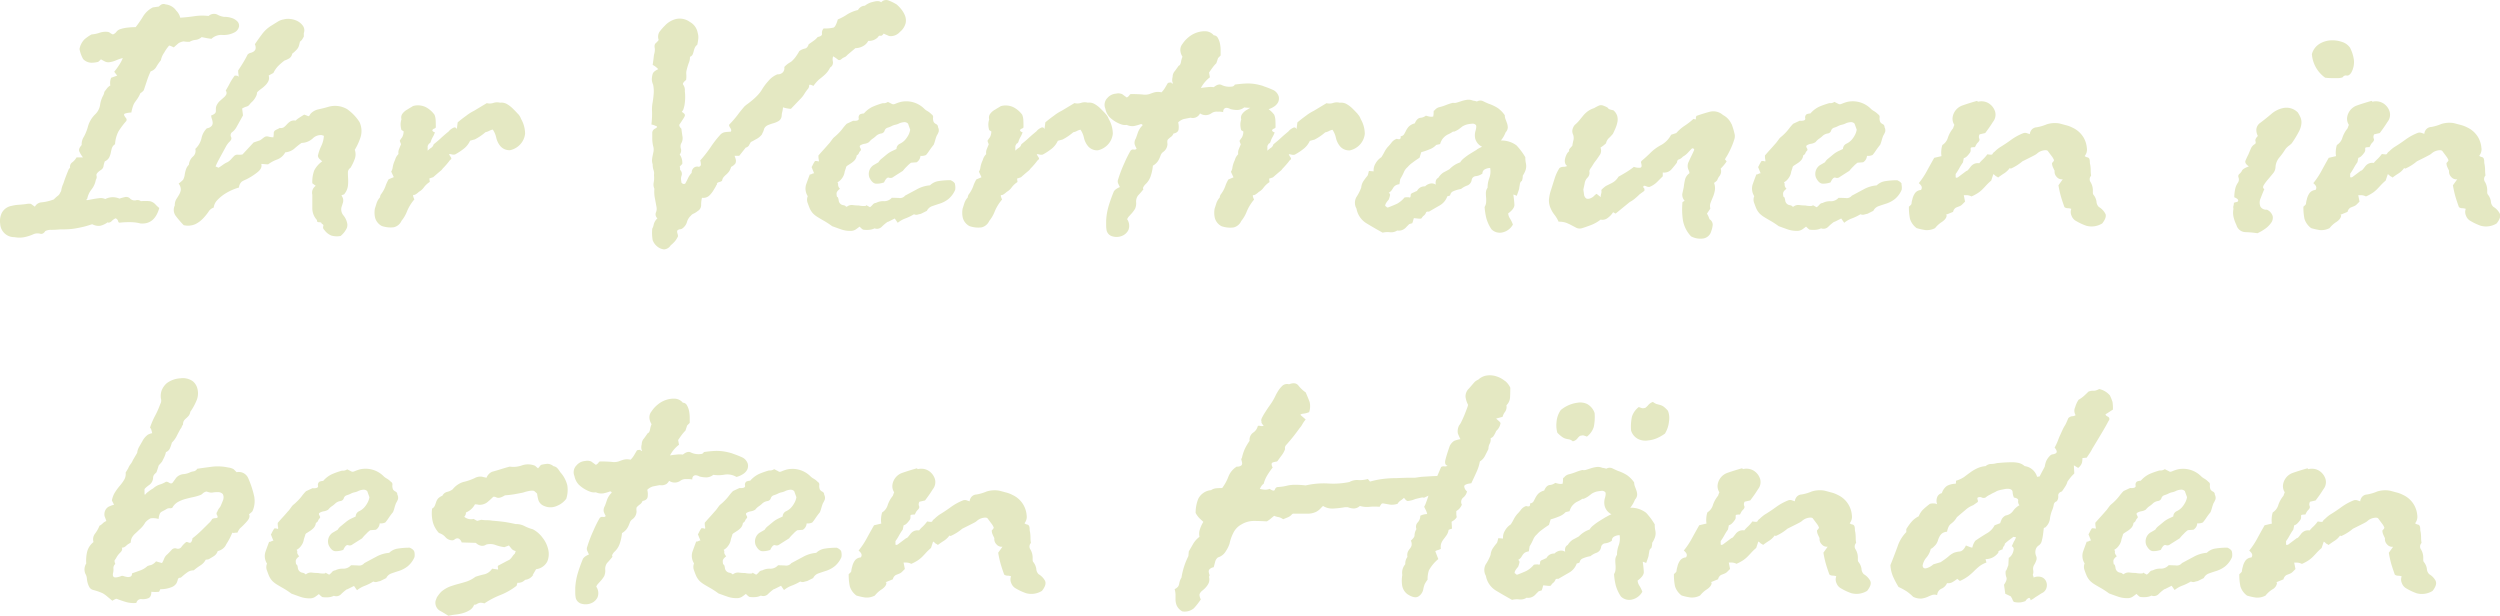
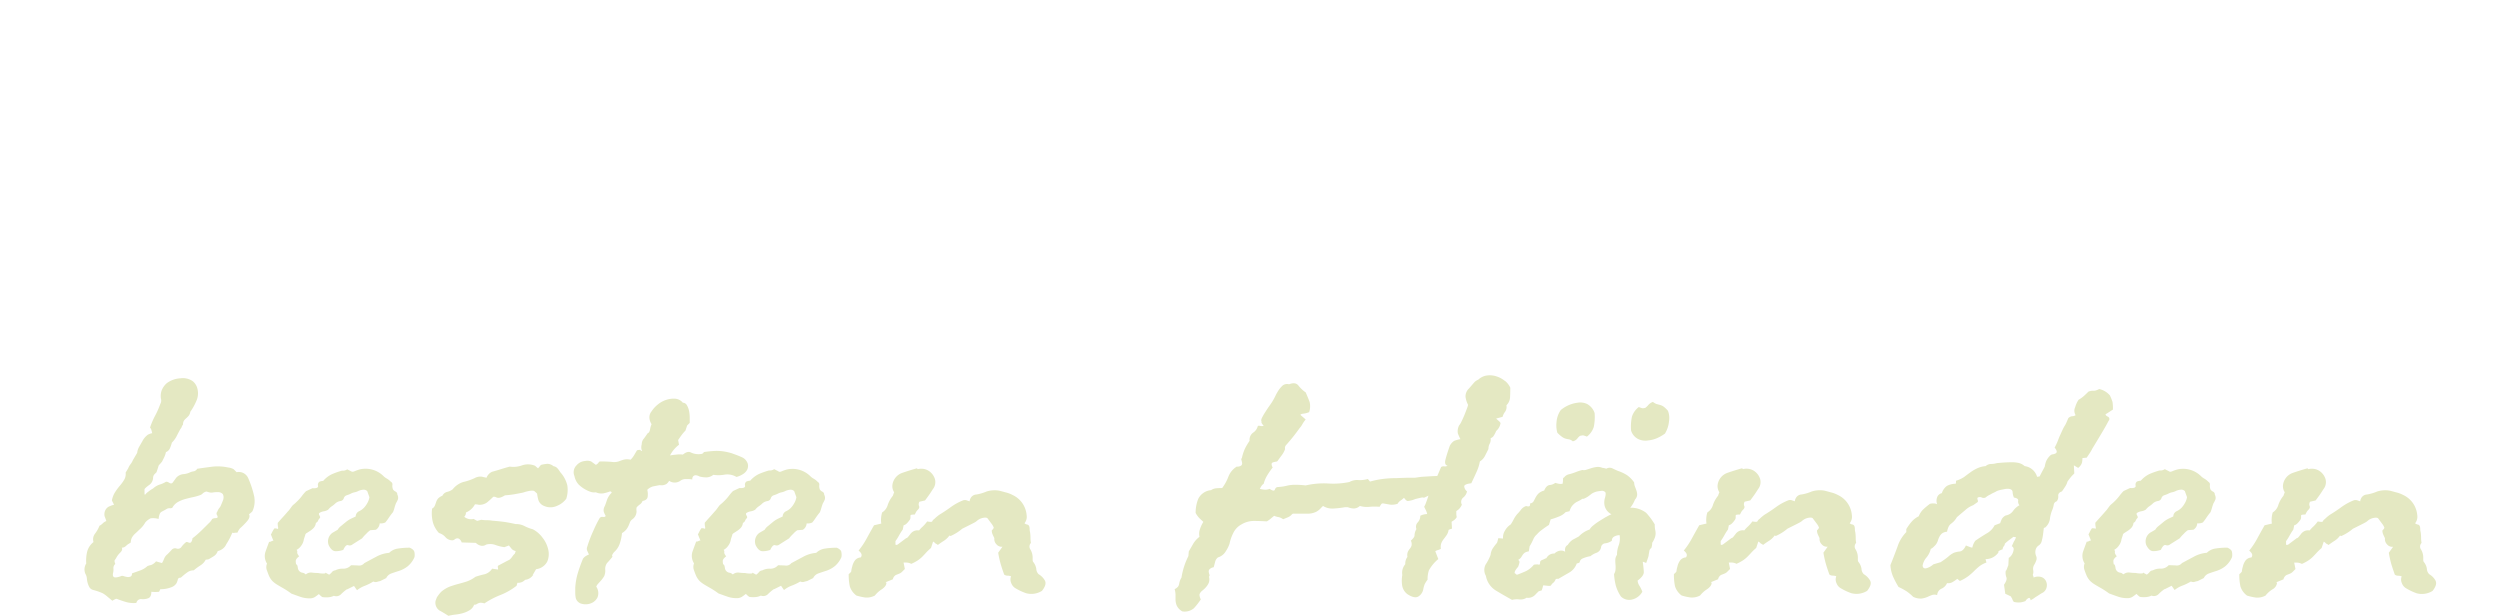
<svg xmlns="http://www.w3.org/2000/svg" width="335.099" height="82.54" viewBox="0 0 335.099 82.54">
  <defs>
    <clipPath id="clip-path">
      <path id="Pfad_3" data-name="Pfad 3" d="M0,57.653H335.1v-82.54H0Z" transform="translate(0 24.887)" fill="none" />
    </clipPath>
  </defs>
  <g id="Ihr_Vertrauen_in_besten_Händen_" data-name="Ihr Vertrauen in besten Händen " transform="translate(0 24.887)">
    <g id="Gruppe_3" data-name="Gruppe 3" transform="translate(0 -24.887)" clip-path="url(#clip-path)">
      <g id="Gruppe_1" data-name="Gruppe 1" transform="translate(11.313 50.308)">
        <path id="Pfad_1" data-name="Pfad 1" d="M15.918,11.436a12.606,12.606,0,0,0-.832-2.587,1.369,1.369,0,0,0-1.552-.8l-.4-.4a1.912,1.912,0,0,0-.746-.232,6.53,6.53,0,0,0-2.07-.113q-.92.114-2.07.285a.691.691,0,0,1-.488.345,1.8,1.8,0,0,0-.431.116,2.459,2.459,0,0,1-.949.259,1.484,1.484,0,0,0-.949.488l-.458.633c-.116.153-.279.163-.491.027s-.371-.163-.488-.086a3.552,3.552,0,0,1-.8.345,2.4,2.4,0,0,0-.862.517,4.044,4.044,0,0,0-.6.4,2.254,2.254,0,0,0-.491.461.529.529,0,0,1-.056-.229v-.517c0-.076.192-.259.574-.547a1.235,1.235,0,0,0,.577-1,.714.714,0,0,1,.229-.517l.229-.229c.076-.229.136-.4.172-.517s.066-.209.086-.289a.494.494,0,0,1,.146-.229,5.192,5.192,0,0,0,.342-.4c.116-.232.212-.421.289-.577a3.187,3.187,0,0,0,.229-.687A.979.979,0,0,0,4.6,4.83a6.825,6.825,0,0,0,.259-.75,3.339,3.339,0,0,0,.633-.859c.153-.308.325-.633.514-.978a.7.7,0,0,0,.172-.289.748.748,0,0,1,.172-.285.933.933,0,0,1,.116-.517A1.429,1.429,0,0,1,6.754.836,3.38,3.38,0,0,0,7.1.492a1.151,1.151,0,0,0,.229-.547,7.339,7.339,0,0,0,.8-1.436A2.44,2.44,0,0,0,8.3-3.044a1.884,1.884,0,0,0-.63-1.091A2.3,2.3,0,0,0,6-4.536a3.325,3.325,0,0,0-1.837.66,2.5,2.5,0,0,0-.69,1,2.3,2.3,0,0,0-.086,1.065A.92.92,0,0,1,3.3-1.09,11.215,11.215,0,0,1,2.615.462a10.209,10.209,0,0,0-.69,1.609.7.7,0,0,1,.172.289,3.75,3.75,0,0,1,.116.458,2.283,2.283,0,0,0-.574.2,2.494,2.494,0,0,0-.746.889c-.156.269-.3.517-.431.75a2.026,2.026,0,0,0-.259.8l-.577.978a2.252,2.252,0,0,1-.315.544A2.167,2.167,0,0,0-1,7.529c-.116.192-.232.385-.345.574a1.489,1.489,0,0,1-.172.919,5.256,5.256,0,0,1-.574.806,8.26,8.26,0,0,0-.663.889,3.087,3.087,0,0,0-.431,1.121l.289.577a1.977,1.977,0,0,0-.517.172,1.077,1.077,0,0,0-.63.514,1.232,1.232,0,0,0-.116.862c.076.192.153.4.229.633a1.422,1.422,0,0,0-.488.315,1.649,1.649,0,0,1-.431.315,4.435,4.435,0,0,1-.6,1.065,1.23,1.23,0,0,0-.2,1.121,2.408,2.408,0,0,0-.859,1.32,5.135,5.135,0,0,0-.116,1.552,1.491,1.491,0,0,0-.116,1.38,1.44,1.44,0,0,1,.2.63,2.989,2.989,0,0,0,.116.633,2.65,2.65,0,0,0,.229.547.853.853,0,0,0,.544.371,7.841,7.841,0,0,1,1.237.431,4,4,0,0,1,.6.431l.69.574c.305-.192.5-.279.574-.259a1.287,1.287,0,0,1,.229.086c.421.153.806.279,1.151.375a3.746,3.746,0,0,0,1.264.086.645.645,0,0,1,.633-.517,1.971,1.971,0,0,0,.975-.116c.269-.113.4-.4.4-.859a4.775,4.775,0,0,0,1.035,0l.172-.345a3.97,3.97,0,0,0,1.609-.318A1.305,1.305,0,0,0,5.49,22.9a2.856,2.856,0,0,0,.169-.488c.04-.153.172-.229.4-.229a8.6,8.6,0,0,1,.919-.746,1.421,1.421,0,0,1,.806-.232,8.358,8.358,0,0,1,.889-.66,1.982,1.982,0,0,0,.72-.776,1.332,1.332,0,0,0,.4-.056c.269-.153.507-.3.716-.431a1.279,1.279,0,0,0,.491-.66,1.723,1.723,0,0,0,.746-.375,1.472,1.472,0,0,0,.4-.547,8.4,8.4,0,0,0,.806-1.549.4.4,0,0,0,.259.027,2.669,2.669,0,0,1,.431-.027,2.575,2.575,0,0,1,.345-.577,9.564,9.564,0,0,0,.889-.889c.365-.4.468-.736.315-1a2.615,2.615,0,0,0,.461-.4,3.239,3.239,0,0,0,.259-1.837m-4.166.259c-.076.212-.172.451-.289.72a1.252,1.252,0,0,1-.229.4,1.886,1.886,0,0,0-.289.517.366.366,0,0,0-.027.458c.093.192.1.308.027.345a.615.615,0,0,1-.285.06.938.938,0,0,0-.4.113,1.778,1.778,0,0,1-.428.547l-.806.8c-.289.289-.567.547-.832.776a7.189,7.189,0,0,1-.574.461,1,1,0,0,1-.172.517.244.244,0,0,1-.232.086,2.615,2.615,0,0,1-.259-.086.221.221,0,0,0-.259.056,3.121,3.121,0,0,0-.544.574.567.567,0,0,1-.66.232.6.6,0,0,0-.663.172c-.172.192-.355.381-.544.574a1.432,1.432,0,0,0-.461.6,3.473,3.473,0,0,1-.289.6L2.731,20a1.663,1.663,0,0,1-.66.491,2.251,2.251,0,0,0-.491.143,2.86,2.86,0,0,1-.945.574c-.328.116-.7.252-1.121.4,0,.229-.07.371-.2.428a.794.794,0,0,1-.431.06,2.712,2.712,0,0,1-.488-.116.48.48,0,0,0-.431.03c-.461.153-.756.182-.892.086s-.163-.3-.086-.6a1.857,1.857,0,0,0,.03-.574.718.718,0,0,1,.259-.577c-.116-.265-.136-.448-.056-.544a1.659,1.659,0,0,0,.172-.259,2.869,2.869,0,0,1,.544-.72c.249-.249.318-.468.2-.66a.737.737,0,0,0,.375-.086,1.247,1.247,0,0,0,.255-.2,1.377,1.377,0,0,1,.259-.2c.1-.06.2-.126.318-.2a1.527,1.527,0,0,1,.172-.69,2.266,2.266,0,0,1,.431-.517c.172-.153.352-.325.544-.517a3.522,3.522,0,0,0,.806-.975,2.283,2.283,0,0,1,.716-.547,2.571,2.571,0,0,1,1.065.086,2.677,2.677,0,0,1,.143-.66.644.644,0,0,1,.229-.289c.1-.056.2-.113.318-.172s.265-.143.458-.259a.8.8,0,0,1,.4-.056.662.662,0,0,0,.285-.056,1.96,1.96,0,0,1,.746-.776,4.431,4.431,0,0,1,.978-.4q.517-.144,1.065-.259a6.892,6.892,0,0,0,1-.289.885.885,0,0,0,.315-.229,1.041,1.041,0,0,1,.488-.232,4.155,4.155,0,0,0,.4.116,1.091,1.091,0,0,0,.514,0,3.83,3.83,0,0,1,.75-.03.859.859,0,0,1,.517.259.974.974,0,0,1,.056.72m25.6,6.981c-.056-.192-.259-.365-.6-.517a10.045,10.045,0,0,0-1.579.116,2.094,2.094,0,0,0-1.181.574,4.281,4.281,0,0,0-1.721.517c-.577.305-1.111.594-1.609.862a.879.879,0,0,1-.836.315q-.6-.03-.945-.03a1.372,1.372,0,0,1-1.035.461,2.112,2.112,0,0,0-1.091.229.574.574,0,0,0-.431.232,1.877,1.877,0,0,1-.375.342l-.517-.285c.036.04.02.076-.056.116a2.943,2.943,0,0,1-.919-.06,5.344,5.344,0,0,1-.836-.056,1.07,1.07,0,0,0-.776.229.191.191,0,0,1-.172-.086c-.036-.056-.172-.1-.4-.143a.73.73,0,0,1-.517-.6c-.036-.289-.1-.451-.172-.488h-.056a1.827,1.827,0,0,1-.056-.461c0-.192.153-.4.458-.63-.192-.232-.279-.411-.259-.547a.349.349,0,0,0-.086-.315,1.773,1.773,0,0,0,.633-.577,1.855,1.855,0,0,0,.345-.859l.172-.517a.4.4,0,0,1,.229-.318c.153-.093.315-.2.488-.315a2.429,2.429,0,0,0,.461-.4,1.219,1.219,0,0,0,.259-.633.536.536,0,0,0,.289-.285.846.846,0,0,1,.229-.345c.076-.076.066-.192-.03-.345s-.106-.269-.027-.345a1.5,1.5,0,0,1,.6-.232,1.479,1.479,0,0,0,.6-.229,2.1,2.1,0,0,1,.491-.458,3.1,3.1,0,0,0,.488-.4,1.343,1.343,0,0,1,.63-.285.552.552,0,0,0,.461-.345.6.6,0,0,1,.4-.431,3.436,3.436,0,0,0,.517-.2,1.956,1.956,0,0,1,.547-.2,1.914,1.914,0,0,0,.544-.2,2.2,2.2,0,0,1,.6-.146.666.666,0,0,1,.547.2l.289.806a2.279,2.279,0,0,1-.289.8,2.984,2.984,0,0,1-.461.633,2.223,2.223,0,0,1-.66.458.791.791,0,0,0-.431.69c-.076.04-.259.126-.544.259a3.547,3.547,0,0,0-.776.491c-.232.189-.451.371-.663.544a1.68,1.68,0,0,0-.431.488l-.687.4a1.415,1.415,0,0,0-.517,1.665c.265.537.574.806.919.806a3,3,0,0,0,1.035-.172c.229-.5.448-.71.66-.633a.588.588,0,0,0,.6-.116l1.264-.8a5.02,5.02,0,0,1,.547-.6,3.291,3.291,0,0,1,.544-.488l.746-.06a1.071,1.071,0,0,0,.517-.859,1.441,1.441,0,0,0,.75-.116A5.519,5.519,0,0,0,33.9,14.2a9.806,9.806,0,0,1,.6-.806,5.366,5.366,0,0,0,.2-.6,4.956,4.956,0,0,1,.2-.6,3.408,3.408,0,0,0,.259-.517.894.894,0,0,0-.086-.63.42.42,0,0,0-.232-.4.882.882,0,0,1-.345-.285,1.283,1.283,0,0,1-.086-.6.392.392,0,0,0-.2-.431,2.554,2.554,0,0,0-.547-.431,2.041,2.041,0,0,1-.431-.315,3.413,3.413,0,0,0-3.161-.919,5.808,5.808,0,0,0-.6.2,2.062,2.062,0,0,1-.315.116.422.422,0,0,1-.285-.056q-.174-.09-.517-.259a1.01,1.01,0,0,1-.461.172h-.229a10.057,10.057,0,0,0-1.38.488,3.6,3.6,0,0,0-1.151.889,1.4,1.4,0,0,0-.514.116.524.524,0,0,0-.172.547c.036.249-.212.352-.75.315l-.862.4a6.04,6.04,0,0,0-.544.633,5.653,5.653,0,0,1-.547.63c-.192.192-.345.338-.458.431s-.212.182-.289.259c-.116.153-.222.3-.315.431a2.879,2.879,0,0,1-.318.375c-.229.269-.448.517-.66.746s-.431.481-.66.746a2.412,2.412,0,0,0,.056.633c0,.153-.02.209-.056.172a.929.929,0,0,0-.461-.06,4.883,4.883,0,0,0-.315.547,1.362,1.362,0,0,1-.143.259l.345.862c-.04-.04-.136-.02-.289.056s-.249.1-.289.056c-.189.5-.362.968-.514,1.41a1.864,1.864,0,0,0,.229,1.522,1.215,1.215,0,0,0-.03.862c.1.269.182.5.259.69a2.568,2.568,0,0,0,.488.776,3.424,3.424,0,0,0,.633.488c.249.153.527.315.832.488a10.981,10.981,0,0,1,1.091.72c.421.153.826.3,1.207.431a3.672,3.672,0,0,0,1.207.2,1.284,1.284,0,0,0,.72-.172c.172-.113.352-.249.544-.4l.172.172a1.825,1.825,0,0,0,.289.229,3.248,3.248,0,0,0,.776.03,2.033,2.033,0,0,0,.776-.2.88.88,0,0,0,.945-.2,5.936,5.936,0,0,1,.776-.66.421.421,0,0,0,.172-.06l.345-.172.461-.229.4.574a3.727,3.727,0,0,1,1.065-.6A6.766,6.766,0,0,0,31.86,22.7a.685.685,0,0,0,.461.056c.116-.036.269-.076.461-.116l.8-.4a1.229,1.229,0,0,1,.72-.63c.325-.116.67-.232,1.035-.345a3.827,3.827,0,0,0,1.091-.577,3.231,3.231,0,0,0,.949-1.264,1.907,1.907,0,0,0-.03-.746M57.863,9.828a4.048,4.048,0,0,0-.949-1.781,3.453,3.453,0,0,0-.375-.517A.9.9,0,0,0,56,7.241a1.271,1.271,0,0,0-.832-.315,5.19,5.19,0,0,0-.836.143,2.406,2.406,0,0,0-.2.232,2.5,2.5,0,0,1-.2.229l-.4-.345A2.452,2.452,0,0,0,51.8,7.128a3.4,3.4,0,0,1-1.665.172c-.425.113-.816.229-1.181.345s-.756.229-1.177.345a1.41,1.41,0,0,0-.746.8c-.192-.036-.4-.086-.633-.143a1.6,1.6,0,0,0-.975.2,7.479,7.479,0,0,1-1.522.517,2.965,2.965,0,0,0-1.41.978,1.858,1.858,0,0,1-.746.345.971.971,0,0,0-.63.517,1.574,1.574,0,0,0-.577.371,1.464,1.464,0,0,0-.259.461c-.056.172-.113.335-.172.488a.819.819,0,0,1-.371.4,4.868,4.868,0,0,0,.113,1.871,3.582,3.582,0,0,0,.806,1.406,1.78,1.78,0,0,1,.862.547,1.234,1.234,0,0,0,.919.431.494.494,0,0,0,.315-.116.69.69,0,0,1,.289-.143.485.485,0,0,1,.315.056.931.931,0,0,1,.345.488l1.9.056a1.341,1.341,0,0,0,.66.375.9.9,0,0,0,.72-.143,2.037,2.037,0,0,1,1.264.056,5.087,5.087,0,0,0,1.207.289,2.285,2.285,0,0,1,.285-.116,1.789,1.789,0,0,0,.289-.116c.192.232.325.395.4.491a1.047,1.047,0,0,0,.517.259l-.113.345a2.045,2.045,0,0,0-.345.4,2.324,2.324,0,0,1-.345.4L49.674,20l-1.091.577q-.06.055-.03.259a2.3,2.3,0,0,1,.03.259l-.806-.116a1.716,1.716,0,0,1-1,.746,11.251,11.251,0,0,0-1.234.345,4.235,4.235,0,0,1-1.181.633c-.362.113-.726.219-1.091.315s-.736.212-1.121.345a4.133,4.133,0,0,0-1.2.72,5.056,5.056,0,0,0-.577.746l-.172.458a1.255,1.255,0,0,0,.517,1.293c.385.209.786.451,1.207.72a6.669,6.669,0,0,1,.978-.172,5.928,5.928,0,0,0,1-.2,3.436,3.436,0,0,0,.889-.4,1.428,1.428,0,0,0,.577-.72.629.629,0,0,0,.315-.056,1.565,1.565,0,0,1,.2-.116,1.119,1.119,0,0,1,.285-.086,1.493,1.493,0,0,1,.574.086A11.153,11.153,0,0,1,48.9,24.507a8.773,8.773,0,0,0,2.156-1.234l.113-.4a1.285,1.285,0,0,0,1.035-.4,1.431,1.431,0,0,0,.892-.431c.249-.249.275-.3.086-.143.305-.534.468-.813.488-.832a.113.113,0,0,1,.086-.03,1.944,1.944,0,0,0,1.41-1,2.58,2.58,0,0,0,.143-1.579,3.917,3.917,0,0,0-.776-1.638,3.831,3.831,0,0,0-1.293-1.121,5.523,5.523,0,0,1-1.121-.431A2.48,2.48,0,0,0,50.937,15c-.345-.076-.726-.153-1.148-.229s-1.094-.153-2.013-.229a4.362,4.362,0,0,0-.746-.06,4.033,4.033,0,0,1-.69-.056c-.305.076-.478.126-.517.143s-.209-.066-.517-.259a1.435,1.435,0,0,1-1.264-.285.782.782,0,0,0,.229-.577,2.4,2.4,0,0,0,1.207-1.091,2.054,2.054,0,0,1,.517.06,1.716,1.716,0,0,0,1.065-.289,9.391,9.391,0,0,0,.832-.746c.076-.076.239-.06.488.056s.624.02,1.121-.289c.5-.036.909-.086,1.237-.143s.63-.116.919-.172a2.892,2.892,0,0,0,.544-.143c.69-.192,1.111-.222,1.264-.086s.269.239.345.315a4.694,4.694,0,0,0,.2.949,1.318,1.318,0,0,0,.776.72,2.094,2.094,0,0,0,1.695-.03,2.917,2.917,0,0,0,1.237-.949,3.9,3.9,0,0,0,.143-1.781M80.014,5.546a7.976,7.976,0,0,0-1.207-.285A6.256,6.256,0,0,0,77.6,5.2c-.421.02-.9.07-1.436.146a.441.441,0,0,1-.345.259c-.153.017-.249.027-.289.027A2.4,2.4,0,0,1,74.409,5.4c-.285-.153-.64-.056-1.061.289a3.046,3.046,0,0,0-.862,0c-.385.036-.67.076-.862.113A4.265,4.265,0,0,1,72.83,4.369l-.116-.633c.153-.229.308-.448.461-.66a5.144,5.144,0,0,1,.517-.6l.229-.69.345-.345V.75a4.624,4.624,0,0,0-.086-.892,2.411,2.411,0,0,0-.289-.776.61.61,0,0,0-.544-.345,1.49,1.49,0,0,0-1.065-.544,3.224,3.224,0,0,0-1.2.172A3.428,3.428,0,0,0,69.958-1a3.82,3.82,0,0,0-.806.892,1.246,1.246,0,0,0-.285.919,1.816,1.816,0,0,0,.285.8,2.923,2.923,0,0,0-.2.69c-.056.308-.163.481-.315.517-.076.116-.239.345-.488.69a1.161,1.161,0,0,0-.315.806,1.43,1.43,0,0,0-.06.458.716.716,0,0,0,.116.4c-.116.036-.182.02-.2-.06s-.182-.076-.488,0c-.116.192-.239.4-.375.633a2.969,2.969,0,0,1-.488.63,1.973,1.973,0,0,0-.949,0c-.249.08-.468.156-.66.232a2.11,2.11,0,0,1-.949.056c-.478-.036-.985-.056-1.522-.056-.076,0-.153.056-.229.172a.882.882,0,0,1-.345.285l-.633-.458a2.1,2.1,0,0,0-.345-.086,1.338,1.338,0,0,0-.458.027,1.656,1.656,0,0,0-1.151.577,1.3,1.3,0,0,0-.285,1.436,2.314,2.314,0,0,0,.574,1.148,4.32,4.32,0,0,0,1.609.978,1.52,1.52,0,0,0,.69.056,1.766,1.766,0,0,0,1,.143,5.558,5.558,0,0,0,.892-.259.232.232,0,0,1,.172.06.167.167,0,0,1,.056.113,2.526,2.526,0,0,0-.633.978c-.113.345-.209.614-.285.806a1.046,1.046,0,0,0-.146.746,2.737,2.737,0,0,0,.259.574c-.036.116-.163.163-.371.143a.433.433,0,0,0-.431.146,15.2,15.2,0,0,0-.832,1.665,17.23,17.23,0,0,0-.836,2.182.682.682,0,0,0,0,.547c.076.172.153.335.232.488a2.7,2.7,0,0,0-.491.259,1.29,1.29,0,0,0-.315.315c-.269.653-.5,1.293-.69,1.927a8.443,8.443,0,0,0-.345,1.983v.63a4.038,4.038,0,0,0,.06.69,1.075,1.075,0,0,0,.8.806,1.973,1.973,0,0,0,1.237-.06,1.6,1.6,0,0,0,.889-.8,1.537,1.537,0,0,0-.172-1.436,1.341,1.341,0,0,1,.259-.4c.136-.153.239-.265.315-.345a4.126,4.126,0,0,0,.491-.66,1.837,1.837,0,0,0,.143-.832,1.336,1.336,0,0,1,.259-.949c.172-.172.411-.451.72-.832-.08-.076-.08-.182,0-.315a1.552,1.552,0,0,1,.229-.318,2.6,2.6,0,0,0,.746-1.148,6.02,6.02,0,0,0,.289-1.38,2.069,2.069,0,0,0,.63-.547,2.826,2.826,0,0,0,.259-.458c.06-.136.116-.279.172-.431a.906.906,0,0,1,.315-.4,1.344,1.344,0,0,0,.577-1.065c-.04-.325-.02-.527.056-.6a3.377,3.377,0,0,1,.431-.371.945.945,0,0,0,.315-.431c.421-.076.653-.269.69-.577a2.463,2.463,0,0,0-.056-.919,1.753,1.753,0,0,1,.776-.458c.209-.04.507-.1.889-.172a1.3,1.3,0,0,0,.892-.146,1.239,1.239,0,0,0,.371-.431,1.323,1.323,0,0,0,1.5,0,1.227,1.227,0,0,1,.862-.229,2.658,2.658,0,0,1,.746.056.567.567,0,0,1,.143-.458.5.5,0,0,1,.318-.116,1.327,1.327,0,0,1,.517.172,3.77,3.77,0,0,0,.919.116,1.541,1.541,0,0,0,.919-.345,4.56,4.56,0,0,0,1.552-.03,2.374,2.374,0,0,1,1.549.315,2.843,2.843,0,0,0,.862-.371,1.581,1.581,0,0,0,.577-.6,1.194,1.194,0,0,0,.086-.776,1.444,1.444,0,0,0-.663-.832,11.927,11.927,0,0,0-1.376-.547m14.563,13.13c-.056-.192-.259-.365-.6-.517a10.058,10.058,0,0,0-1.582.116,2.084,2.084,0,0,0-1.177.574,4.3,4.3,0,0,0-1.725.517q-.861.458-1.609.862a.873.873,0,0,1-.832.315c-.4-.02-.72-.03-.949-.03a1.372,1.372,0,0,1-1.035.461,2.118,2.118,0,0,0-1.091.229.579.579,0,0,0-.431.232,1.877,1.877,0,0,1-.375.342l-.517-.285c.04.04.02.076-.056.116a2.944,2.944,0,0,1-.919-.06,5.3,5.3,0,0,1-.832-.056,1.066,1.066,0,0,0-.776.229.187.187,0,0,1-.172-.086c-.04-.056-.172-.1-.4-.143a.72.72,0,0,1-.517-.6c-.04-.289-.1-.451-.172-.488h-.06a1.992,1.992,0,0,1-.056-.461c0-.192.153-.4.461-.63-.192-.232-.279-.411-.259-.547a.359.359,0,0,0-.086-.315,1.793,1.793,0,0,0,.63-.577,1.82,1.82,0,0,0,.345-.859l.172-.517c0-.116.076-.222.232-.318s.315-.2.488-.315a2.311,2.311,0,0,0,.458-.4,1.167,1.167,0,0,0,.259-.633.536.536,0,0,0,.289-.285.881.881,0,0,1,.229-.345c.076-.076.066-.192-.027-.345s-.106-.269-.03-.345a1.518,1.518,0,0,1,.6-.232,1.5,1.5,0,0,0,.6-.229,2.09,2.09,0,0,1,.488-.458,3.1,3.1,0,0,0,.488-.4,1.354,1.354,0,0,1,.633-.285.552.552,0,0,0,.458-.345.605.605,0,0,1,.4-.431,3.739,3.739,0,0,0,.517-.2,1.943,1.943,0,0,1,.544-.2,1.892,1.892,0,0,0,.547-.2,2.144,2.144,0,0,1,.6-.146.663.663,0,0,1,.544.2l.289.806a2.279,2.279,0,0,1-.289.8,2.983,2.983,0,0,1-.458.633,2.238,2.238,0,0,1-.663.458.783.783,0,0,0-.428.69c-.08.04-.259.126-.547.259a3.547,3.547,0,0,0-.776.491l-.66.544a1.586,1.586,0,0,0-.431.488l-.69.4a1.415,1.415,0,0,0-.517,1.665c.269.537.574.806.919.806a2.969,2.969,0,0,0,1.035-.172c.229-.5.451-.71.66-.633a.587.587,0,0,0,.6-.116l1.264-.8a5.021,5.021,0,0,1,.547-.6,3.251,3.251,0,0,1,.547-.488l.746-.06a1.087,1.087,0,0,0,.517-.859,1.433,1.433,0,0,0,.746-.116,5.519,5.519,0,0,0,.431-.574,9.786,9.786,0,0,1,.6-.806,5.362,5.362,0,0,0,.2-.6c.06-.209.126-.411.2-.6a2.884,2.884,0,0,0,.259-.517.877.877,0,0,0-.086-.63.417.417,0,0,0-.229-.4.858.858,0,0,1-.345-.285,1.282,1.282,0,0,1-.086-.6.394.394,0,0,0-.2-.431,2.543,2.543,0,0,0-.544-.431,1.959,1.959,0,0,1-.431-.315,3.415,3.415,0,0,0-3.161-.919,5.546,5.546,0,0,0-.6.2,2.2,2.2,0,0,1-.315.116A.431.431,0,0,1,86.1,7.9l-.517-.259a1.01,1.01,0,0,1-.461.172H84.9a10.219,10.219,0,0,0-1.38.488,3.586,3.586,0,0,0-1.148.889,1.43,1.43,0,0,0-.517.116.53.53,0,0,0-.172.547c.036.249-.212.352-.746.315l-.862.4a5.693,5.693,0,0,0-.547.633,6,6,0,0,1-.544.63c-.192.192-.345.338-.461.431s-.212.182-.289.259c-.113.153-.219.3-.315.431a2.856,2.856,0,0,1-.315.375c-.229.269-.451.517-.66.746s-.431.481-.663.746a2.237,2.237,0,0,0,.06.633c0,.153-.02.209-.06.172a.911.911,0,0,0-.458-.06,4.349,4.349,0,0,0-.315.547,1.431,1.431,0,0,1-.146.259l.345.862c-.036-.04-.133-.02-.285.056a.536.536,0,0,1-.289.056s-.365.968-.517,1.41a1.89,1.89,0,0,0,.229,1.522,1.232,1.232,0,0,0-.027.862c.093.269.179.5.259.69a2.568,2.568,0,0,0,.488.776,3.4,3.4,0,0,0,.63.488q.373.229.836.488a11.38,11.38,0,0,1,1.091.72c.421.153.823.3,1.207.431a3.638,3.638,0,0,0,1.2.2,1.276,1.276,0,0,0,.72-.172c.172-.113.355-.249.547-.4.036.04.093.1.172.172a1.95,1.95,0,0,0,.285.229,3.248,3.248,0,0,0,.776.03,2,2,0,0,0,.776-.2.886.886,0,0,0,.949-.2,5.936,5.936,0,0,1,.776-.66.454.454,0,0,0,.172-.06l.345-.172.458-.229.4.574a3.66,3.66,0,0,1,1.061-.6,6.81,6.81,0,0,0,1.121-.544.677.677,0,0,0,.458.056c.116-.036.269-.076.461-.116l.806-.4a1.223,1.223,0,0,1,.716-.63c.325-.116.67-.232,1.035-.345a3.784,3.784,0,0,0,1.091-.577,3.2,3.2,0,0,0,.949-1.264,1.845,1.845,0,0,0-.03-.746m27.352,3.993a2.292,2.292,0,0,0-.892-.949,1.079,1.079,0,0,1-.315-.716,1.875,1.875,0,0,0-.431-.949.667.667,0,0,1-.056-.289v-.345a2.182,2.182,0,0,0-.289-1,.694.694,0,0,1,.06-.892,4,4,0,0,1-.06-.687,5.6,5.6,0,0,0-.056-.75,1.591,1.591,0,0,1-.056-.4,1.217,1.217,0,0,0-.06-.4.363.363,0,0,0-.285-.232.7.7,0,0,1-.345-.169,1.382,1.382,0,0,0,.285-1.094,3.264,3.264,0,0,0-1.894-2.7,3.937,3.937,0,0,0-.922-.345c-.421-.116-.71-.192-.862-.229a3.6,3.6,0,0,0-1.695.113,5.975,5.975,0,0,1-1.35.4.927.927,0,0,0-.8.517.881.881,0,0,0-.116.4l-.345-.116a.748.748,0,0,0-.574,0,7.4,7.4,0,0,0-1.609.892q-.751.547-1.5,1c-.113.076-.229.163-.345.259s-.229.2-.345.315a.809.809,0,0,0-.259.259.181.181,0,0,1-.086.116.383.383,0,0,1-.172.03,3.37,3.37,0,0,1-.458-.06,4.589,4.589,0,0,1-.6.69,4.04,4.04,0,0,0-.488.517,1.16,1.16,0,0,0-.69.086,1.3,1.3,0,0,0-.461.375c-.113.153-.219.285-.315.4s-.182.172-.259.172l-1.151.862c-.189.076-.285.056-.285-.06v-.4a7.751,7.751,0,0,0,.488-.776,7,7,0,0,1,.488-.776l.116-.574a.913.913,0,0,0,.431-.259,2.614,2.614,0,0,0,.315-.371.687.687,0,0,0,.172-.345v-.289a.137.137,0,0,1,.116-.143,2.217,2.217,0,0,1,.458-.03c.116-.229.192-.375.232-.431a1.309,1.309,0,0,1,.172-.2c.189-.189.249-.362.172-.514a.625.625,0,0,1,.056-.577l.746-.172c.232-.305.411-.554.547-.746s.3-.441.488-.746a1.516,1.516,0,0,0,.289-1.38,2.017,2.017,0,0,0-.919-1.148,1.883,1.883,0,0,0-1.38-.172l-.116-.116q-1.035.289-2.01.63a1.984,1.984,0,0,0-1.264,1.552,1.484,1.484,0,0,0,.229,1.035,3.721,3.721,0,0,0-.172.461,3.922,3.922,0,0,0-.69,1.234,1.724,1.724,0,0,1-.746,1,3.044,3.044,0,0,0-.146.776,2.7,2.7,0,0,0,.03.72l-.975.229q-.463.806-.978,1.754a10.218,10.218,0,0,1-1.091,1.635c.269.232.4.425.4.577a.462.462,0,0,1-.116.345,1.049,1.049,0,0,0-.773.4,2.21,2.21,0,0,0-.375.862,2.461,2.461,0,0,0-.116.574c0,.076-.113.212-.345.4a7.333,7.333,0,0,0,.146,1.638,2.457,2.457,0,0,0,.889,1.234,7.973,7.973,0,0,0,1.151.259,2.314,2.314,0,0,0,1.32-.259,3.734,3.734,0,0,1,.919-.832c.421-.285.633-.584.633-.889l-.116-.06.978-.4a.847.847,0,0,1,.4-.574c.192-.076.335-.133.431-.172a1.21,1.21,0,0,0,.229-.116,1.059,1.059,0,0,0,.2-.172c.076-.076.192-.189.345-.345l-.172-.862h.345a1.56,1.56,0,0,1,.69.172,5.984,5.984,0,0,0,.862-.458,4.158,4.158,0,0,0,.6-.488q.259-.259.517-.547a7.324,7.324,0,0,1,.66-.633l.285-.862a1.022,1.022,0,0,1,.232.172.552.552,0,0,0,.2.146.555.555,0,0,1,.2.143c.305-.229.584-.421.832-.574a2.681,2.681,0,0,0,.72-.69l.172.056a6.4,6.4,0,0,0,1.552-.975l.8-.4c.461-.229.756-.381.892-.458a1.52,1.52,0,0,0,.315-.229,1.729,1.729,0,0,1,.832-.375c.325-.056.527-.01.6.143.116.156.289.385.517.69a2.1,2.1,0,0,1,.259.461c.02.076-.066.209-.259.4a1.288,1.288,0,0,0,.116.547q.114.259.229.488a.99.99,0,0,0,.289.832.888.888,0,0,0,.8.315l-.574.806a13.667,13.667,0,0,0,.345,1.552c.113.381.265.842.458,1.376a.748.748,0,0,0,.461.146,1.488,1.488,0,0,1,.461.086,1.179,1.179,0,0,0,.027.919,1.35,1.35,0,0,0,.488.633,7.66,7.66,0,0,0,1.5.716,2.708,2.708,0,0,0,2.126-.315q.632-.806.431-1.293m61.6-26.861a3.3,3.3,0,0,0-1.121-.6,2.838,2.838,0,0,0-1.264-.116,2.117,2.117,0,0,0-1.148.547,3.042,3.042,0,0,0-.318.172,1.261,1.261,0,0,0-.172.143q-.085.085-.259.289c-.113.133-.285.335-.517.6a1.44,1.44,0,0,0-.458,1.094,3.211,3.211,0,0,0,.345,1.091,3.176,3.176,0,0,1-.143.458c-.1.269-.212.567-.345.892s-.269.624-.4.889a2.233,2.233,0,0,1-.315.517,1.726,1.726,0,0,0-.172,1.065,7.766,7.766,0,0,0,.345.776,4.287,4.287,0,0,0-.832.229,1.716,1.716,0,0,0-.6.69q-.4,1.149-.574,1.837c-.116.461-.02.73.285.806a.625.625,0,0,1-.431.086.629.629,0,0,0-.431.086l-.517,1.207c-.192,0-.448.01-.773.027l-.978.06a7.811,7.811,0,0,0-.832.086c-.232.036-.365.056-.4.056h-.69c-.345,0-.959.02-1.841.056a13.963,13.963,0,0,0-1.837.116,11.8,11.8,0,0,0-1.668.345l-.285-.345a3.9,3.9,0,0,1-1.293.143,2.063,2.063,0,0,0-1.177.259,10.573,10.573,0,0,1-2.846.2,10.729,10.729,0,0,0-3.015.259,12.326,12.326,0,0,0-1.638-.086,6.222,6.222,0,0,0-.72.086c-.153.04-.325.076-.517.116s-.517.076-.975.113a.538.538,0,0,0-.289.345c-.076.192-.305.153-.69-.113a1.882,1.882,0,0,1-.574.113,3.913,3.913,0,0,1-.746-.113,3.671,3.671,0,0,1,.229-.4A1.028,1.028,0,0,1,151.2,9.6a4.312,4.312,0,0,1,.488-1.151,10.814,10.814,0,0,1,.72-1.035.9.9,0,0,1-.146-.488.272.272,0,0,1,.2-.2,2.392,2.392,0,0,1,.375-.086.313.313,0,0,0,.259-.143c.189-.269.371-.517.544-.746a3.2,3.2,0,0,0,.431-.806.558.558,0,0,1,.116-.517c.345-.381.66-.756.949-1.118s.584-.756.889-1.181a2.34,2.34,0,0,0,.345-.488,4.079,4.079,0,0,1,.461-.66c-.308-.269-.511-.441-.6-.517s-.116-.133-.06-.172A1.019,1.019,0,0,1,156.548.2a3.106,3.106,0,0,0,.746-.2,2.487,2.487,0,0,0,.06-1.376c-.116-.308-.289-.73-.517-1.267a4.392,4.392,0,0,1-.978-.919q-.4-.517-1.264-.172a.936.936,0,0,0-.892.2,3.87,3.87,0,0,0-.431.488,6.664,6.664,0,0,0-.514.892,7.627,7.627,0,0,1-.461.832c-.076.116-.2.3-.375.544s-.345.511-.517.776a8.108,8.108,0,0,0-.431.75c-.113.229-.133.4-.056.514-.076.08.02.269.289.577a1.233,1.233,0,0,1-.517,0c-.153-.04-.249-.02-.289.056a1.464,1.464,0,0,1-.63.862,1.181,1.181,0,0,0-.461,1.091,7.685,7.685,0,0,0-.633,1.065,6.34,6.34,0,0,0-.4,1.234.259.259,0,0,0-.056.289,2.348,2.348,0,0,1,.086.371.38.38,0,0,1-.116.345.882.882,0,0,1-.6.146,2.732,2.732,0,0,0-1.121,1.35,6.155,6.155,0,0,1-.832,1.522q-.343,0-.746.03a1.491,1.491,0,0,0-.746.255,2.129,2.129,0,0,0-1.725,1.181,5.139,5.139,0,0,0-.345,1.867,3.013,3.013,0,0,0,.574.776c.192.172.345.315.461.431a4.341,4.341,0,0,0-.461,1,1.851,1.851,0,0,0-.056,1,3.263,3.263,0,0,0-.832.919c-.172.308-.375.653-.6,1.035l-.056.633a9.649,9.649,0,0,0-.922,2.872,2.188,2.188,0,0,0-.229.488,3.3,3.3,0,0,0-.086.375.921.921,0,0,1-.143.345,1.23,1.23,0,0,1-.461.345,3.156,3.156,0,0,1,.116.687v.75a2.337,2.337,0,0,0,.143.716,1.721,1.721,0,0,0,.776.832,1.92,1.92,0,0,0,1.552-.428,9.449,9.449,0,0,0,.919-1.181,1.84,1.84,0,0,1-.172-.517v-.172a1.181,1.181,0,0,1,.375-.488,3.5,3.5,0,0,0,.488-.458,2.3,2.3,0,0,0,.375-.577,1.349,1.349,0,0,0,.027-.832.266.266,0,0,0,.06-.289,1.84,1.84,0,0,1-.086-.342.45.45,0,0,1,.086-.345.964.964,0,0,1,.574-.289q.114-.4.2-.746a1.041,1.041,0,0,1,.375-.574,1.775,1.775,0,0,0,1.035-.806,4.228,4.228,0,0,0,.517-1.035,5.613,5.613,0,0,1,.488-1.406,2.579,2.579,0,0,1,1.121-1.181,3.218,3.218,0,0,1,1.609-.458c.537,0,1.131.02,1.781.056a3.512,3.512,0,0,0,.461-.315c.113-.1.285-.239.517-.431a2.388,2.388,0,0,0,.574.172,1.581,1.581,0,0,1,.63.289c.192-.076.4-.163.633-.259a1.422,1.422,0,0,0,.574-.431.45.45,0,0,1,.289-.06h1.665a2.562,2.562,0,0,0,1.293-.259,2.4,2.4,0,0,0,.66-.544l.232-.229a2.357,2.357,0,0,0,1.463.342,12.327,12.327,0,0,0,1.466-.172h.4a2.336,2.336,0,0,0,.806.172,1.245,1.245,0,0,0,.806-.342,3.31,3.31,0,0,0,1.32.113,7.834,7.834,0,0,1,1.323,0c.153-.269.259-.411.315-.431a.549.549,0,0,1,.143-.027c.421.076.746.133.978.172a2.458,2.458,0,0,0,.975-.116,1.267,1.267,0,0,1,.4-.431,2.544,2.544,0,0,0,.461-.375c.192.269.355.415.488.431a3.091,3.091,0,0,0,1.008-.259c.458-.113.746-.179.859-.2a.432.432,0,0,1,.232,0,.176.176,0,0,0,.143,0q.085-.03.547-.259c-.08.269-.182.574-.318.919a2.692,2.692,0,0,1-.259.574c.076.153.153.308.232.461a2.107,2.107,0,0,1,.172.517,2.058,2.058,0,0,0-.922.229,1.261,1.261,0,0,1-.345.892.839.839,0,0,0-.172.889,1.771,1.771,0,0,0-.255.832c.017.172-.146.415-.491.72a1.031,1.031,0,0,1,.086.69,1.36,1.36,0,0,1-.229.4,2.087,2.087,0,0,0-.259.4,1.246,1.246,0,0,0-.056.69,1.484,1.484,0,0,0-.289.978,1.762,1.762,0,0,0-.4,1.436,4.451,4.451,0,0,0-.03,1.35,1.823,1.823,0,0,0,.72,1.234q.975.632,1.492.289a1.438,1.438,0,0,0,.633-.975,3.592,3.592,0,0,1,.2-.69,5.343,5.343,0,0,1,.375-.577,3.72,3.72,0,0,1,.172-1.234,5.21,5.21,0,0,1,1.264-1.522l-.4-1.035c0-.036.113-.1.345-.172a1.4,1.4,0,0,0,.4-.172,1.51,1.51,0,0,1,.056-.746,2.18,2.18,0,0,1,.318-.547c.133-.172.265-.352.4-.544a1.61,1.61,0,0,0,.259-.69,2.147,2.147,0,0,1,.458-.172l-.056-.919c.116-.076.229-.153.345-.232a1.229,1.229,0,0,0,.345-.4,2.241,2.241,0,0,1-.056-.4v-.4c.113-.076.229-.163.345-.259a1.978,1.978,0,0,0,.4-.6.764.764,0,0,1,.172-.949,1.424,1.424,0,0,0,.517-.836.948.948,0,0,1-.375-.687c.02-.192.335-.325.949-.4q.572-1.2.806-1.751a5.855,5.855,0,0,0,.345-1.177,1.839,1.839,0,0,0,.687-.75c.156-.305.308-.61.461-.919a1.458,1.458,0,0,1,.172-.716,1.139,1.139,0,0,0,.116-.72l.113-.056a1.022,1.022,0,0,0,.232-.172,3.534,3.534,0,0,0,.4-.746,1.753,1.753,0,0,0,.574-.978c.04-.076-.027-.192-.2-.345s-.3-.269-.375-.345l.862-.229a1.9,1.9,0,0,1,.345-.69,1.179,1.179,0,0,0,.172-.862,1.6,1.6,0,0,0,.488-1.091q.03-.632.03-1.264a2.551,2.551,0,0,0-.72-.919m18.9,17.667a3.366,3.366,0,0,0-2.1-.66,4.151,4.151,0,0,0,.375-.547,4.565,4.565,0,0,0,.259-.544,1.033,1.033,0,0,0,.289-.633,1.751,1.751,0,0,0-.086-.547c-.06-.172-.126-.352-.2-.544a1.541,1.541,0,0,1-.116-.574,3.934,3.934,0,0,0-.919-.949,5.5,5.5,0,0,0-1.264-.6c-.269-.116-.517-.229-.746-.345a.872.872,0,0,0-.806.056,1.8,1.8,0,0,0-.517-.113,1.484,1.484,0,0,0-.8-.116,4.4,4.4,0,0,0-.746.172c-.232.076-.441.143-.633.2a.965.965,0,0,1-.517.027,6.67,6.67,0,0,0-.892.289,7.124,7.124,0,0,1-.889.285,1.127,1.127,0,0,0-.69.461c-.076-.036-.116.04-.116.229a3.093,3.093,0,0,1-.056.577,1.381,1.381,0,0,1-.547,0,4.4,4.4,0,0,1-.428-.116,1.485,1.485,0,0,1-.75.289q-.458.055-.746.746a1.7,1.7,0,0,0-.8.431,2.493,2.493,0,0,0-.375.544c-.1.192-.182.355-.259.491a.613.613,0,0,1-.461.259c.04.269-.036.4-.229.4a1.014,1.014,0,0,1-.289-.056,1.422,1.422,0,0,0-.687.488,5.862,5.862,0,0,1-.517.6,3.524,3.524,0,0,0-.461.69,6.7,6.7,0,0,1-.4.687,2.311,2.311,0,0,0-.776.836,1.7,1.7,0,0,0-.259,1.061l-.633-.056c-.076.305-.123.488-.143.544a.4.4,0,0,1-.086.146,7.331,7.331,0,0,0-.517.69,1.937,1.937,0,0,0-.289.862,6.091,6.091,0,0,1-.66,1.29,1.578,1.578,0,0,0,.03,1.522,2.894,2.894,0,0,0,1.32,1.957c.69.421,1.42.839,2.186,1.264a2.71,2.71,0,0,1,.975-.06,1.48,1.48,0,0,0,.978-.229,1.272,1.272,0,0,0,.776-.116,1.493,1.493,0,0,0,.488-.4l.289-.285c0-.04.153-.1.458-.172a2.855,2.855,0,0,0,.143-.431,1.128,1.128,0,0,1,.086-.259l.517.056c.308.04.481.02.517-.056a1.3,1.3,0,0,1,.232-.289.958.958,0,0,0,.345-.431c.036-.133.172-.182.4-.143.458-.269.939-.547,1.436-.832a2.276,2.276,0,0,0,1.035-1.237c.229-.036.352-.086.371-.143s.05-.136.086-.232a.7.7,0,0,1,.318-.285,4.4,4.4,0,0,1,1.061-.315,2.681,2.681,0,0,1,.832-.461.948.948,0,0,0,.6-.806.619.619,0,0,1,.577-.458,1.869,1.869,0,0,0,.859-.345.592.592,0,0,1,.345-.574,1.527,1.527,0,0,1,.69-.172,2.634,2.634,0,0,1-.113,1.35,3.54,3.54,0,0,0-.232,1.293,1.23,1.23,0,0,0-.229.687c0,.232.01.451.03.663a4,4,0,0,1,0,.63,1.389,1.389,0,0,1-.2.6,8.787,8.787,0,0,0,.229,1.5,5.172,5.172,0,0,0,.69,1.492,1.577,1.577,0,0,0,1.552.4,2.109,2.109,0,0,0,1.323-1.031,4.077,4.077,0,0,0-.375-.776,1.5,1.5,0,0,1-.259-.72q.861-.632.832-1.177c-.02-.365-.066-.813-.143-1.35a2.519,2.519,0,0,1,.458.172c.153-.421.249-.7.289-.832a1.314,1.314,0,0,0,.056-.318c.04-.189.066-.352.086-.488a.6.6,0,0,1,.259-.375,1.852,1.852,0,0,0,.116-.69,3.364,3.364,0,0,0,.375-.746,1.831,1.831,0,0,0,.086-.517,2.173,2.173,0,0,0-.06-.488,3.636,3.636,0,0,1-.056-.72,8.863,8.863,0,0,0-1.177-1.579m-5.343.574c-.289.172-.587.355-.892.547a6.9,6.9,0,0,0-.832.6,1.926,1.926,0,0,0-.488.544,3.54,3.54,0,0,0-1.439.922c-.345.192-.61.335-.8.431a2.212,2.212,0,0,0-.69.716c-.308.153-.421.461-.345.919a.947.947,0,0,0-.746-.143,1.347,1.347,0,0,0-.69.375,1.153,1.153,0,0,0-.72.2,1.3,1.3,0,0,0-.371.431.458.458,0,0,0-.172.056c-.156.08-.328.156-.517.232-.116.113-.163.2-.146.259a.493.493,0,0,1-.083.315c-.116,0-.166-.01-.146-.03a2.732,2.732,0,0,0-.6.03,3.44,3.44,0,0,1-1,.832c-.289.136-.68.3-1.177.488a.184.184,0,0,1-.229-.056c-.08-.076-.136-.113-.172-.113-.04-.192.113-.481.458-.862a3.431,3.431,0,0,0,.172-.547.306.306,0,0,0-.172-.375,1.28,1.28,0,0,0,.4-.342q.114-.174.2-.318a1.25,1.25,0,0,1,.259-.285,1.18,1.18,0,0,1,.574-.2l.116-.69a7.556,7.556,0,0,0,.517-1,1.794,1.794,0,0,1,.461-.6,3.576,3.576,0,0,1,.66-.6c.325-.249.64-.468.949-.66l.229-.746a8.271,8.271,0,0,0,1.091-.375,2.336,2.336,0,0,0,.919-.6l.517-.116a2.3,2.3,0,0,1,.345-.716,3.381,3.381,0,0,1,.345-.345,1.832,1.832,0,0,1,.431-.259,4.181,4.181,0,0,0,.6-.345h.172a3.472,3.472,0,0,0,.6-.315c.133-.1.3-.222.488-.375a2.48,2.48,0,0,1,.69-.289c.192-.036.391-.066.6-.086a.584.584,0,0,1,.488.146q.174.114,0,.776a2.1,2.1,0,0,0-.056,1.061,1.721,1.721,0,0,0,.919,1.151,5.028,5.028,0,0,0-.716.371M204.754-.775a1.614,1.614,0,0,0-.458-.2c-.153-.04-.3-.076-.431-.116a1.435,1.435,0,0,1-.488-.285,1.5,1.5,0,0,0-.633.428,1.892,1.892,0,0,1-.4.375A2.544,2.544,0,0,1,202-.517a3.193,3.193,0,0,1-.517-.172A2.646,2.646,0,0,0,200.562.6a6.459,6.459,0,0,0-.116,1.867,1.885,1.885,0,0,0,.919,1.121,2.241,2.241,0,0,0,1.38.2,3.8,3.8,0,0,0,1.207-.318,5.42,5.42,0,0,0,1.035-.6,3.817,3.817,0,0,0,.544-1.668,2.636,2.636,0,0,0-.143-1.38,3.461,3.461,0,0,0-.633-.6m-10.139-.285a2.141,2.141,0,0,0-1.353-.2,4.384,4.384,0,0,0-2.239.978,3.21,3.21,0,0,0-.574,1.665,3.548,3.548,0,0,0,.113,1.38,4.58,4.58,0,0,0,.66.574,1.507,1.507,0,0,0,.491.229,3.3,3.3,0,0,0,.431.086,1.128,1.128,0,0,1,.488.259,1.043,1.043,0,0,0,.63-.4c.192-.229.325-.345.4-.345a3.047,3.047,0,0,1,.345-.056,3.442,3.442,0,0,1,.517.172,2.639,2.639,0,0,0,.919-1.293,6.592,6.592,0,0,0,.113-1.867,2.147,2.147,0,0,0-.945-1.177m37.922,23.73a2.293,2.293,0,0,0-.892-.949A1.079,1.079,0,0,1,231.33,21a1.875,1.875,0,0,0-.431-.949.622.622,0,0,1-.056-.289v-.345a2.182,2.182,0,0,0-.289-1,.694.694,0,0,1,.06-.892,4,4,0,0,1-.06-.687,5.593,5.593,0,0,0-.056-.75,1.591,1.591,0,0,1-.056-.4,1.217,1.217,0,0,0-.06-.4.363.363,0,0,0-.285-.232.7.7,0,0,1-.345-.169,1.382,1.382,0,0,0,.285-1.094,3.264,3.264,0,0,0-1.894-2.7,3.937,3.937,0,0,0-.922-.345c-.421-.116-.71-.192-.862-.229a3.6,3.6,0,0,0-1.695.113,5.976,5.976,0,0,1-1.35.4.927.927,0,0,0-.8.517.88.88,0,0,0-.116.4l-.345-.116a.748.748,0,0,0-.574,0,7.4,7.4,0,0,0-1.609.892q-.751.547-1.5,1c-.113.076-.229.163-.345.259s-.229.2-.345.315a.809.809,0,0,0-.259.259.181.181,0,0,1-.086.116.383.383,0,0,1-.172.03,3.37,3.37,0,0,1-.458-.06,4.59,4.59,0,0,1-.6.69,4.038,4.038,0,0,0-.488.517,1.16,1.16,0,0,0-.69.086,1.3,1.3,0,0,0-.461.375c-.113.153-.219.285-.315.4s-.182.172-.259.172l-1.151.862c-.189.076-.285.056-.285-.06v-.4a7.747,7.747,0,0,0,.488-.776,7,7,0,0,1,.488-.776l.116-.574a.913.913,0,0,0,.431-.259,2.614,2.614,0,0,0,.315-.371.687.687,0,0,0,.172-.345v-.289a.137.137,0,0,1,.116-.143,2.217,2.217,0,0,1,.458-.03c.116-.229.192-.375.232-.431a1.308,1.308,0,0,1,.172-.2c.189-.189.249-.362.172-.514a.625.625,0,0,1,.056-.577l.746-.172c.232-.305.411-.554.547-.746s.3-.441.488-.746a1.516,1.516,0,0,0,.289-1.38,2.017,2.017,0,0,0-.919-1.148,1.883,1.883,0,0,0-1.38-.172l-.116-.116q-1.035.289-2.01.63a1.984,1.984,0,0,0-1.264,1.552,1.484,1.484,0,0,0,.229,1.035,3.722,3.722,0,0,0-.172.461,3.922,3.922,0,0,0-.69,1.234,1.724,1.724,0,0,1-.746,1,3.043,3.043,0,0,0-.146.776,2.7,2.7,0,0,0,.03.72l-.975.229q-.463.806-.978,1.754a10.218,10.218,0,0,1-1.091,1.635c.269.232.4.425.4.577a.476.476,0,0,1-.116.345,1.049,1.049,0,0,0-.773.4,2.21,2.21,0,0,0-.375.862,2.461,2.461,0,0,0-.116.574c0,.076-.113.212-.345.4a7.332,7.332,0,0,0,.146,1.638,2.457,2.457,0,0,0,.889,1.234,7.973,7.973,0,0,0,1.151.259,2.314,2.314,0,0,0,1.32-.259,3.734,3.734,0,0,1,.919-.832c.421-.285.633-.584.633-.889l-.116-.06.978-.4a.847.847,0,0,1,.4-.574c.192-.076.335-.133.431-.172a1.209,1.209,0,0,0,.229-.116,1.058,1.058,0,0,0,.2-.172c.076-.076.192-.189.345-.345l-.172-.862h.345a1.56,1.56,0,0,1,.69.172,5.984,5.984,0,0,0,.862-.458,4.157,4.157,0,0,0,.6-.488q.259-.259.517-.547a7.324,7.324,0,0,1,.66-.633l.285-.862a1.022,1.022,0,0,1,.232.172.552.552,0,0,0,.2.146.555.555,0,0,1,.2.143c.305-.229.584-.421.832-.574a2.681,2.681,0,0,0,.72-.69l.172.056a6.4,6.4,0,0,0,1.552-.975l.8-.4c.461-.229.756-.381.892-.458a1.521,1.521,0,0,0,.315-.229,1.729,1.729,0,0,1,.832-.375c.325-.056.527-.01.6.143.116.156.289.385.517.69a2.1,2.1,0,0,1,.259.461c.02.076-.066.209-.259.4a1.287,1.287,0,0,0,.116.547q.114.259.229.488a.99.99,0,0,0,.289.832.888.888,0,0,0,.8.315l-.574.806a13.669,13.669,0,0,0,.345,1.552c.113.381.265.842.458,1.376a.748.748,0,0,0,.461.146,1.488,1.488,0,0,1,.461.086,1.179,1.179,0,0,0,.027.919,1.35,1.35,0,0,0,.488.633,7.66,7.66,0,0,0,1.5.716,2.708,2.708,0,0,0,2.126-.315q.632-.806.431-1.293M265.03-.344a5.754,5.754,0,0,0-.056-1.031,6.971,6.971,0,0,0-.345-.862,2.614,2.614,0,0,0-1.436-.862,2.336,2.336,0,0,1-.491.2,1.291,1.291,0,0,1-.259.03h-.229a1.955,1.955,0,0,0-.461.116c-.229.229-.438.431-.63.6a3.949,3.949,0,0,1-.69.488,3.345,3.345,0,0,0-.461,1,1.1,1.1,0,0,0,.06,1.065.727.727,0,0,1-.431.143.867.867,0,0,0-.547.259c-.113.269-.2.468-.259.6a3.075,3.075,0,0,1-.229.431,4.77,4.77,0,0,0-.289.544c-.1.212-.239.527-.431.949q-.114.289-.2.517c-.06.153-.126.308-.2.461l-.229.458a1.035,1.035,0,0,1,.285.517.273.273,0,0,1-.172.259,1.158,1.158,0,0,1-.371.116.537.537,0,0,0-.315.143,2.463,2.463,0,0,0-.547.746,3.152,3.152,0,0,0-.2.75c-.076.153-.172.335-.285.544s-.252.471-.4.776l-.345.056a2,2,0,0,0-1.665-1.436,1.881,1.881,0,0,0-.832-.431,4.1,4.1,0,0,0-.776-.086q-.577,0-1.065.03c-.325.02-.68.05-1.061.086a2.941,2.941,0,0,1-.806.116,1.1,1.1,0,0,0-.69.285,3.353,3.353,0,0,0-1.118.289,5.517,5.517,0,0,0-.892.517c-.421.305-.716.527-.889.66A4.2,4.2,0,0,1,244,9.194c0,.269-.02.4-.056.4h-.06a2.651,2.651,0,0,0-1.091.285,1.854,1.854,0,0,0-.69.978.867.867,0,0,0-.63.544,1.333,1.333,0,0,0,0,.949.951.951,0,0,0-.517-.113,1.251,1.251,0,0,0-.461.056,10.85,10.85,0,0,0-.862.716,2.6,2.6,0,0,0-.63.949,3,3,0,0,0-.949.72,7.33,7.33,0,0,0-.72,1v.4a4.992,4.992,0,0,0-1.177,1.953q-.488,1.323-.949,2.471a4.545,4.545,0,0,0,.345,1.522,11.558,11.558,0,0,0,.746,1.41,8.091,8.091,0,0,1,1.065.574,6.111,6.111,0,0,1,.892.746,2.289,2.289,0,0,0,1.118.232,3.2,3.2,0,0,0,.836-.232,4.381,4.381,0,0,1,.63-.259,1.048,1.048,0,0,1,.633.03,1,1,0,0,1,.574-.862,1.407,1.407,0,0,0,.746-.746,1.121,1.121,0,0,0,.746-.143,5.424,5.424,0,0,0,.633-.431l.345.285a5.7,5.7,0,0,0,1.148-.66,8.212,8.212,0,0,0,.72-.63c.209-.212.441-.421.69-.633a3.383,3.383,0,0,1,1-.547l-.116-.458a2.055,2.055,0,0,0,1.323-.461c.305-.265.441-.438.4-.517s.153-.189.574-.345a.61.61,0,0,1,.146-.4.555.555,0,0,0,.143-.345,6.418,6.418,0,0,1,.69-.574l.461-.345.345.056a3.565,3.565,0,0,1-.172.4,2,2,0,0,0-.2.371c-.056.136-.126.279-.2.431a.436.436,0,0,1,.259.431,1.776,1.776,0,0,1-.143.517,1.4,1.4,0,0,1-.289.431c-.113.116-.192.172-.229.172l-.056,1.035c0-.04-.05.076-.146.345s-.163.381-.2.345a1.747,1.747,0,0,0,.086.889c.093.212-.01.547-.318,1l.172,1.207c.5.229.756.355.776.375s.01.027-.027.027a.955.955,0,0,1,.2.345,1.006,1.006,0,0,0,.2.345,2.726,2.726,0,0,0,.919.06,3.214,3.214,0,0,0,.633-.172,1,1,0,0,1,.4-.4q.229-.114.289.289a3.7,3.7,0,0,0,.63-.4c.192-.116.375-.232.547-.345a4.43,4.43,0,0,1,.488-.289,1.14,1.14,0,0,0,.488-.716,1.256,1.256,0,0,0-.086-.806,1.062,1.062,0,0,0-.6-.547,1.5,1.5,0,0,0-1.061.06.894.894,0,0,0-.116-.345,1.1,1.1,0,0,0,.06-.633,1.031,1.031,0,0,1,.113-.69,3.257,3.257,0,0,0,.289-.6.816.816,0,0,0,0-.6,1.309,1.309,0,0,1-.086-.806.977.977,0,0,1,.431-.633.945.945,0,0,0,.4-.6,7.157,7.157,0,0,0,.172-.859c.036-.289.066-.527.086-.72s.066-.249.143-.172a1.863,1.863,0,0,0,.69-1.177,4.535,4.535,0,0,1,.345-1.293,3.179,3.179,0,0,0,.172-.63.554.554,0,0,1,.4-.461,1,1,0,0,0,.2-.72c-.02-.285.143-.488.488-.6.116-.153.259-.362.431-.63a2.158,2.158,0,0,0,.318-.69,8.334,8.334,0,0,1,.63-.806c.116-.113.209-.209.289-.285l-.06-1.091.577.345a1.43,1.43,0,0,0,.517-.72,3.525,3.525,0,0,0,.056-.6l.574-.056c.153-.232.289-.431.4-.6a5.217,5.217,0,0,0,.345-.6c.653-1.071,1.141-1.887,1.466-2.441s.564-.988.72-1.293A.339.339,0,0,0,264.34.6c-.229-.133-.325-.239-.289-.315ZM251.641,13.247a1.46,1.46,0,0,1-.975.6,1.242,1.242,0,0,0-.517.458,4.54,4.54,0,0,0-.229.577l-.75.285a2.583,2.583,0,0,1-1.121,1.121q-.891.547-1.463.949a2.312,2.312,0,0,0-.4.919,1.132,1.132,0,0,1-.345-.086c-.153-.056-.325-.123-.514-.2q-.348.751-.836.806a3.241,3.241,0,0,0-.776.172,3.1,3.1,0,0,0-.517.315l-.342.289c-.116.1-.242.192-.375.285s-.315.222-.547.375l-.975.289a2.253,2.253,0,0,1-.919.517c-.308.076-.481-.04-.517-.345a2.216,2.216,0,0,1,.517-1.091,2.767,2.767,0,0,0,.574-1.151,1.358,1.358,0,0,0,.371-.259l.259-.259a1.778,1.778,0,0,0,.318-.574,3.12,3.12,0,0,1,.2-.517,1.663,1.663,0,0,1,.318-.431,1.211,1.211,0,0,1,.716-.259,2.738,2.738,0,0,1,.232-.72A1.138,1.138,0,0,1,243.28,15c.1-.076.212-.172.345-.285a2.848,2.848,0,0,0,.491-.633q.458-.4,1.121-.949a3.27,3.27,0,0,1,1.061-.66l.574-.4q.114-.06.03-.318c-.056-.172-.05-.275.03-.315a.6.6,0,0,1,.517,0,.591.591,0,0,0,.514,0,2.435,2.435,0,0,1,.633-.4,4.058,4.058,0,0,1,.488-.259,2.518,2.518,0,0,0,.375-.2,3.431,3.431,0,0,1,.574-.172c.192-.036.381-.076.574-.113.614-.08.939.056.978.4a2.206,2.206,0,0,0,.172.746c.421.076.614.222.574.431a.736.736,0,0,0,.172.6,2.61,2.61,0,0,0-.862.776m29.335,5.429c-.06-.192-.259-.365-.6-.517a10.057,10.057,0,0,0-1.582.116,2.084,2.084,0,0,0-1.177.574,4.3,4.3,0,0,0-1.725.517q-.861.458-1.609.862a.873.873,0,0,1-.832.315c-.4-.02-.72-.03-.949-.03a1.368,1.368,0,0,1-1.035.461,2.118,2.118,0,0,0-1.091.229.579.579,0,0,0-.431.232,1.876,1.876,0,0,1-.375.342l-.514-.285c.036.04.017.076-.06.116a2.944,2.944,0,0,1-.919-.06,5.3,5.3,0,0,1-.832-.056,1.07,1.07,0,0,0-.776.229.187.187,0,0,1-.172-.086c-.04-.056-.172-.1-.4-.143a.72.72,0,0,1-.517-.6c-.04-.289-.1-.451-.172-.488h-.06a2,2,0,0,1-.056-.461c0-.192.153-.4.461-.63-.192-.232-.279-.411-.259-.547a.359.359,0,0,0-.086-.315,1.793,1.793,0,0,0,.63-.577,1.82,1.82,0,0,0,.345-.859l.172-.517c0-.116.076-.222.232-.318s.315-.2.487-.315a2.311,2.311,0,0,0,.458-.4,1.167,1.167,0,0,0,.259-.633.536.536,0,0,0,.289-.285.881.881,0,0,1,.229-.345c.076-.076.066-.192-.027-.345s-.106-.269-.03-.345a1.517,1.517,0,0,1,.6-.232,1.479,1.479,0,0,0,.6-.229,2.09,2.09,0,0,1,.488-.458,3.1,3.1,0,0,0,.488-.4,1.354,1.354,0,0,1,.633-.285.561.561,0,0,0,.461-.345.6.6,0,0,1,.4-.431,3.74,3.74,0,0,0,.517-.2,1.943,1.943,0,0,1,.544-.2,1.892,1.892,0,0,0,.547-.2,2.172,2.172,0,0,1,.6-.146.663.663,0,0,1,.544.2l.289.806a2.279,2.279,0,0,1-.289.8,2.984,2.984,0,0,1-.458.633,2.223,2.223,0,0,1-.66.458.779.779,0,0,0-.431.69c-.08.04-.259.126-.547.259a3.547,3.547,0,0,0-.776.491l-.66.544a1.587,1.587,0,0,0-.431.488l-.69.4a1.415,1.415,0,0,0-.517,1.665c.269.537.574.806.919.806a2.969,2.969,0,0,0,1.035-.172c.232-.5.451-.71.66-.633a.587.587,0,0,0,.6-.116l1.267-.8a4.893,4.893,0,0,1,.544-.6,3.251,3.251,0,0,1,.547-.488l.746-.06a1.087,1.087,0,0,0,.517-.859,1.433,1.433,0,0,0,.746-.116,5.515,5.515,0,0,0,.431-.574,9.793,9.793,0,0,1,.6-.806,6.133,6.133,0,0,0,.2-.6,5.587,5.587,0,0,1,.2-.6,2.887,2.887,0,0,0,.259-.517.877.877,0,0,0-.086-.63.417.417,0,0,0-.229-.4.882.882,0,0,1-.345-.285,1.283,1.283,0,0,1-.086-.6.394.394,0,0,0-.2-.431,2.543,2.543,0,0,0-.544-.431,1.959,1.959,0,0,1-.431-.315,3.415,3.415,0,0,0-3.161-.919,5.547,5.547,0,0,0-.6.2,2.2,2.2,0,0,1-.315.116A.431.431,0,0,1,272.5,7.9q-.174-.09-.517-.259a1.013,1.013,0,0,1-.458.172h-.232a10.217,10.217,0,0,0-1.38.488,3.586,3.586,0,0,0-1.148.889,1.43,1.43,0,0,0-.517.116.53.53,0,0,0-.172.547c.036.249-.212.352-.746.315l-.862.4a5.69,5.69,0,0,0-.547.633,5.994,5.994,0,0,1-.544.63c-.192.192-.345.338-.461.431s-.209.182-.285.259c-.116.153-.222.3-.318.431a2.853,2.853,0,0,1-.315.375c-.229.269-.451.517-.66.746s-.431.481-.663.746a2.237,2.237,0,0,0,.06.633c0,.153-.02.209-.06.172s-.189-.06-.458-.06a4.347,4.347,0,0,0-.315.547,1.43,1.43,0,0,1-.146.259l.345.862c-.036-.04-.133-.02-.285.056s-.252.1-.289.056c-.192.5-.365.968-.517,1.41a1.89,1.89,0,0,0,.229,1.522,1.232,1.232,0,0,0-.027.862c.093.269.179.5.259.69a2.568,2.568,0,0,0,.488.776,3.4,3.4,0,0,0,.63.488q.373.229.836.488a11.378,11.378,0,0,1,1.091.72c.421.153.823.3,1.207.431a3.644,3.644,0,0,0,1.207.2,1.272,1.272,0,0,0,.716-.172c.172-.113.355-.249.547-.4.036.04.093.1.172.172a1.95,1.95,0,0,0,.285.229,3.263,3.263,0,0,0,.776.03,2,2,0,0,0,.776-.2.886.886,0,0,0,.949-.2,5.937,5.937,0,0,1,.776-.66.437.437,0,0,0,.172-.06l.345-.172.458-.229.4.574a3.66,3.66,0,0,1,1.061-.6,6.81,6.81,0,0,0,1.121-.544.685.685,0,0,0,.461.056,4.478,4.478,0,0,1,.458-.116l.806-.4a1.223,1.223,0,0,1,.716-.63c.325-.116.67-.232,1.035-.345a3.784,3.784,0,0,0,1.091-.577A3.2,3.2,0,0,0,281,19.423a1.853,1.853,0,0,0-.027-.746m27.349,3.993a2.292,2.292,0,0,0-.892-.949,1.079,1.079,0,0,1-.315-.716,1.848,1.848,0,0,0-.431-.949.667.667,0,0,1-.056-.289v-.345a2.182,2.182,0,0,0-.289-1,.694.694,0,0,1,.06-.892,4,4,0,0,1-.06-.687,5.6,5.6,0,0,0-.056-.75,1.592,1.592,0,0,1-.056-.4,1.217,1.217,0,0,0-.06-.4.363.363,0,0,0-.285-.232.7.7,0,0,1-.345-.169,1.382,1.382,0,0,0,.285-1.094,3.264,3.264,0,0,0-1.894-2.7,3.937,3.937,0,0,0-.922-.345c-.421-.116-.706-.192-.859-.229a3.608,3.608,0,0,0-1.7.113,5.922,5.922,0,0,1-1.35.4.927.927,0,0,0-.8.517.88.88,0,0,0-.116.4l-.345-.116a.748.748,0,0,0-.574,0,7.4,7.4,0,0,0-1.609.892c-.5.365-1,.7-1.5,1-.113.076-.229.163-.345.259s-.229.2-.345.315c-.153.116-.239.2-.255.259a.193.193,0,0,1-.086.116.393.393,0,0,1-.172.03,3.336,3.336,0,0,1-.461-.06,4.59,4.59,0,0,1-.6.69,4.035,4.035,0,0,0-.488.517,1.164,1.164,0,0,0-.69.086,1.3,1.3,0,0,0-.461.375c-.113.153-.219.285-.315.4s-.182.172-.259.172l-1.148.862q-.289.114-.289-.06v-.4a6.709,6.709,0,0,0,.488-.776,7.529,7.529,0,0,1,.488-.776l.116-.574a.913.913,0,0,0,.431-.259,2.616,2.616,0,0,0,.315-.371.687.687,0,0,0,.172-.345v-.289a.137.137,0,0,1,.116-.143,2.234,2.234,0,0,1,.461-.03,4.44,4.44,0,0,1,.229-.431,1.525,1.525,0,0,1,.172-.2c.189-.189.249-.362.172-.514a.635.635,0,0,1,.056-.577l.746-.172c.232-.305.411-.554.547-.746s.3-.441.488-.746a1.516,1.516,0,0,0,.289-1.38,2,2,0,0,0-.919-1.148,1.883,1.883,0,0,0-1.38-.172l-.116-.116q-1.035.289-2.01.63a1.984,1.984,0,0,0-1.264,1.552,1.484,1.484,0,0,0,.229,1.035,3.719,3.719,0,0,0-.172.461,3.923,3.923,0,0,0-.69,1.234,1.724,1.724,0,0,1-.746,1,3.048,3.048,0,0,0-.143.776,2.873,2.873,0,0,0,.027.72l-.975.229q-.463.806-.978,1.754A10.216,10.216,0,0,1,283.3,18.56c.269.232.4.425.4.577a.475.475,0,0,1-.113.345,1.05,1.05,0,0,0-.776.4,2.21,2.21,0,0,0-.375.862,2.461,2.461,0,0,0-.116.574c0,.076-.113.212-.345.4a7.332,7.332,0,0,0,.146,1.638,2.457,2.457,0,0,0,.889,1.234,7.973,7.973,0,0,0,1.151.259,2.314,2.314,0,0,0,1.32-.259,3.7,3.7,0,0,1,.922-.832,1.165,1.165,0,0,0,.63-.889l-.116-.06.978-.4a.848.848,0,0,1,.4-.574c.192-.076.335-.133.431-.172a1.208,1.208,0,0,0,.229-.116,1.058,1.058,0,0,0,.2-.172c.076-.076.192-.189.345-.345l-.172-.862h.345a1.56,1.56,0,0,1,.69.172,5.984,5.984,0,0,0,.862-.458,4.157,4.157,0,0,0,.6-.488q.259-.259.517-.547a7.322,7.322,0,0,1,.66-.633l.289-.862a.943.943,0,0,1,.229.172.552.552,0,0,0,.2.146.556.556,0,0,1,.2.143c.305-.229.584-.421.832-.574a2.634,2.634,0,0,0,.72-.69l.172.056a6.4,6.4,0,0,0,1.552-.975l.8-.4c.461-.229.756-.381.892-.458a1.52,1.52,0,0,0,.315-.229,1.729,1.729,0,0,1,.832-.375c.325-.056.527-.01.6.143.116.156.289.385.517.69a2.1,2.1,0,0,1,.259.461c.02.076-.066.209-.259.4a1.287,1.287,0,0,0,.116.547q.114.259.229.488a.99.99,0,0,0,.289.832.891.891,0,0,0,.8.315l-.574.806a14.433,14.433,0,0,0,.345,1.552c.116.381.269.842.458,1.376a.748.748,0,0,0,.461.146,1.488,1.488,0,0,1,.461.086,1.179,1.179,0,0,0,.027.919,1.334,1.334,0,0,0,.491.633,7.626,7.626,0,0,0,1.492.716,2.708,2.708,0,0,0,2.126-.315q.632-.806.431-1.293" transform="translate(6.871 4.937)" fill="#e4e8c2" />
      </g>
      <g id="Gruppe_2" data-name="Gruppe 2" transform="translate(0 0)">
-         <path id="Pfad_2" data-name="Pfad 2" d="M22.375,2.5a.818.818,0,0,0-.2-.69,1.759,1.759,0,0,0-.716-.458,3.088,3.088,0,0,0-1.091-.172,2.55,2.55,0,0,1-.922-.318,1.084,1.084,0,0,0-1.148.2,7.012,7.012,0,0,0-1.9.03c-.65.093-1.284.163-1.9.2a1.864,1.864,0,0,0-.514-.919,1.973,1.973,0,0,0-1.439-.862.691.691,0,0,0-.6.03,2.5,2.5,0,0,0-.318.259l-.8.113A3.282,3.282,0,0,0,9.5,1.152a14.822,14.822,0,0,1-.975,1.406,9.818,9.818,0,0,0-1.065.06A4.807,4.807,0,0,0,6.4,2.847a1.054,1.054,0,0,0-.461.345,1.054,1.054,0,0,1-.461.345,1.489,1.489,0,0,1-.371-.2.65.65,0,0,0-.315-.143A2.483,2.483,0,0,0,3.7,3.308a4.349,4.349,0,0,1-1.091.229,5.686,5.686,0,0,0-.949.66A2.484,2.484,0,0,0,1,5.49a4.294,4.294,0,0,0,.488,1.35,1.576,1.576,0,0,0,1.121.488A3.814,3.814,0,0,0,3.5,7.215a4.046,4.046,0,0,0,.371-.345c.192.113.365.209.517.285a1.1,1.1,0,0,0,.517.116,3.255,3.255,0,0,0,.978-.259A5.788,5.788,0,0,1,6.8,6.7a5.014,5.014,0,0,1-.517.975,9.65,9.65,0,0,1-.633.862l.4.517-.806.289a1.766,1.766,0,0,0-.113,1.035,1.567,1.567,0,0,0-.461.4c-.116.153-.229.305-.345.458a1.357,1.357,0,0,1-.172.517,3.688,3.688,0,0,0-.4,1.264,2.2,2.2,0,0,1-.633,1.207A3.707,3.707,0,0,0,2.151,15.8a6.161,6.161,0,0,1-.577,1.466,1.829,1.829,0,0,0-.285,1.091c-.308.345-.415.63-.318.862a3.841,3.841,0,0,0,.491.8H.6a2.134,2.134,0,0,1-.574.66.72.72,0,0,0-.289.72.842.842,0,0,0-.259.4c-.1.232-.192.471-.289.72s-.182.488-.259.716a3.723,3.723,0,0,1-.172.461,3.383,3.383,0,0,0-.2.69.583.583,0,0,1-.146.345.922.922,0,0,1-.315.431,5.01,5.01,0,0,0-.544.488,6.324,6.324,0,0,1-1.725.4,1.083,1.083,0,0,0-.806.574c-.229-.153-.391-.265-.488-.342s-.355-.076-.776,0c-.305.036-.614.066-.919.086a4.853,4.853,0,0,0-.919.143,1.835,1.835,0,0,0-1.323.919,2.489,2.489,0,0,0-.229,1.492,1.87,1.87,0,0,0,1.9,1.784,3.62,3.62,0,0,0,1.207.027,5.685,5.685,0,0,0,1.376-.431,1.37,1.37,0,0,1,.862-.056c.269.076.5-.04.69-.345a1.565,1.565,0,0,1,.806-.172c.345,0,.726-.02,1.148-.056.461,0,.852-.01,1.177-.03a8.2,8.2,0,0,0,.978-.116q.488-.085.975-.2c.325-.076.72-.192,1.181-.345h.056a1.761,1.761,0,0,0,1.061.2A2.79,2.79,0,0,0,4.794,28.7v.06a.637.637,0,0,0,.544-.232,1.73,1.73,0,0,1,.488-.345.519.519,0,0,1,.345.375c.04.172.136.239.289.2a11.279,11.279,0,0,1,1.264-.06,5.552,5.552,0,0,1,1.436.172q1.9.174,2.531-2.07a4.68,4.68,0,0,1-.547-.514,1.4,1.4,0,0,0-.72-.4,6.45,6.45,0,0,0-1.2,0,.764.764,0,0,0-.69-.113.852.852,0,0,1-.806-.289.734.734,0,0,0-.66-.143c-.249.056-.488.123-.72.2a2.19,2.19,0,0,0-1.894.06,1.473,1.473,0,0,0-.836-.116c-.325.04-.63.086-.919.143s-.507.1-.66.116-.153-.046,0-.2a2.894,2.894,0,0,1,.574-1.234,2.866,2.866,0,0,0,.574-1.293.677.677,0,0,0,.086-.574c-.056-.192.146-.441.6-.746a.706.706,0,0,0,.345-.517,3.152,3.152,0,0,1,.172-.633,1.207,1.207,0,0,0,.6-.547,2.845,2.845,0,0,0,.2-.6c.036-.192.086-.395.143-.6a.967.967,0,0,1,.431-.547,4.232,4.232,0,0,1,.461-1.725,10.629,10.629,0,0,1,1.035-1.38.341.341,0,0,0-.03-.4,1.637,1.637,0,0,1-.229-.345.169.169,0,0,1,.086-.259,3.192,3.192,0,0,1,.859-.143,6.084,6.084,0,0,1,.232-.892,2.157,2.157,0,0,1,.285-.544c.116-.153.232-.315.345-.488a3.919,3.919,0,0,0,.345-.663,1.567,1.567,0,0,0,.461-.4c.192-.574.345-1.035.458-1.38a12,12,0,0,1,.461-1.148,1.3,1.3,0,0,0,.776-.633,7.2,7.2,0,0,1,.6-.862,2.506,2.506,0,0,1,.431-1,5.673,5.673,0,0,1,.66-.949c.036-.036.249.04.633.232.345-.308.564-.5.66-.577a1.886,1.886,0,0,1,.66-.229,3.728,3.728,0,0,0,.806.056,1.884,1.884,0,0,1,.8-.259,1.391,1.391,0,0,0,.806-.371c.189.036.381.076.574.113s.441.08.746.116a1.916,1.916,0,0,1,1.466-.517A3.117,3.117,0,0,0,21.8,3.248a1.144,1.144,0,0,0,.574-.746M36.942,13.593a3.2,3.2,0,0,0-2.613-.345c-.385.113-.846.229-1.38.345a2.025,2.025,0,0,0-.862.458,1.176,1.176,0,0,0-.229.289.316.316,0,0,1-.116.143.2.2,0,0,1-.172-.027,3.723,3.723,0,0,0-.461-.172q-.458.289-.716.458a3.108,3.108,0,0,0-.431.345,1.048,1.048,0,0,0-.72.116,2.21,2.21,0,0,0-.458.4,2.452,2.452,0,0,1-.4.375.713.713,0,0,1-.544.086,2.053,2.053,0,0,1-.315.172,1.708,1.708,0,0,0-.318.172.449.449,0,0,0-.172.4,2.82,2.82,0,0,1-.056.517,2.7,2.7,0,0,1-.633-.086.657.657,0,0,0-.517.03c-.113.076-.219.153-.315.229s-.2.153-.315.229l-.862.289-1.492,1.609a2.427,2.427,0,0,1-.6.03.665.665,0,0,0-.491.143c-.153.153-.3.305-.431.458a1.958,1.958,0,0,1-.488.4,2.859,2.859,0,0,0-.6.345c-.209.153-.411.285-.6.4l-.4-.172c.076-.192.192-.441.345-.746l1.035-1.9a2.755,2.755,0,0,1,.517-.69c.229-.229.285-.441.172-.63a.514.514,0,0,1,.2-.663,2.148,2.148,0,0,0,.547-.66l.862-1.552-.116-.919a2.455,2.455,0,0,1,.577-.259.7.7,0,0,0,.4-.259,3.034,3.034,0,0,1,.431-.458,2.681,2.681,0,0,0,.544-.862l.06-.345a4.646,4.646,0,0,1,.544-.461,4.623,4.623,0,0,0,.574-.488,1.986,1.986,0,0,0,.4-.574,1.04,1.04,0,0,0,.027-.72l.633-.345a3.661,3.661,0,0,1,.66-.949,7.759,7.759,0,0,1,.832-.716,3.072,3.072,0,0,0,.633-.289.962.962,0,0,0,.4-.633,3.866,3.866,0,0,0,.517-.458,1.422,1.422,0,0,0,.375-.574c.056-.192.1-.385.143-.577a1.073,1.073,0,0,0,.289-.285,3.669,3.669,0,0,0,.229-.4V3.364a1.069,1.069,0,0,0-.116-.978,2.106,2.106,0,0,0-.716-.63,2.7,2.7,0,0,0-.978-.289,2.18,2.18,0,0,0-.889.056,2.049,2.049,0,0,0-.776.289c-.249.153-.527.325-.832.517A4.467,4.467,0,0,0,25.479,3.48c-.345.458-.673.919-.978,1.376a.986.986,0,0,1,.086.663.692.692,0,0,1-.259.315,1.335,1.335,0,0,1-.4.172.827.827,0,0,0-.4.229c-.189.385-.391.746-.6,1.091s-.431.69-.663,1.035a2.832,2.832,0,0,0,.03.461,1.7,1.7,0,0,1,.03.285c0,.156-.01.182-.03.086s-.182-.143-.488-.143a7.5,7.5,0,0,0-.633.978c-.113.229-.305.574-.574,1.031a.54.54,0,0,1,.086.491,1.3,1.3,0,0,1-.345.431l-.517.458a1.947,1.947,0,0,0-.431.574,1.042,1.042,0,0,0-.116.461v.345a.428.428,0,0,1-.143.315,1.261,1.261,0,0,1-.488.259,1.447,1.447,0,0,0,.086.431,2.436,2.436,0,0,1,.113.488.682.682,0,0,1-.113.461,1.013,1.013,0,0,1-.66.345,2.518,2.518,0,0,0-.72,1.323,2.824,2.824,0,0,1-.832,1.436,1.012,1.012,0,0,1-.315,1.031,1.664,1.664,0,0,0-.547,1.094,1.572,1.572,0,0,0-.4.66,4.548,4.548,0,0,0-.172.776,2.115,2.115,0,0,1-.2.574,4.526,4.526,0,0,1-.6.517,1.293,1.293,0,0,1,.289.862,1.777,1.777,0,0,1-.232.63c-.113.192-.239.395-.371.6a1.529,1.529,0,0,0-.2.836,1.353,1.353,0,0,0,.172,1.463A12.465,12.465,0,0,0,14.963,29.1a2.439,2.439,0,0,0,1.579-.143,3.714,3.714,0,0,0,1.035-.776,7,7,0,0,0,.72-.889,1.245,1.245,0,0,1,.69-.547,1.7,1.7,0,0,1,.458-.975A5.47,5.47,0,0,1,20.65,24.8a7.137,7.137,0,0,1,1.725-.746,1.136,1.136,0,0,1,.4-.806,4.228,4.228,0,0,1,.577-.285,8.687,8.687,0,0,0,1.492-.949c.461-.365.633-.736.517-1.121q.114,0,.458.03c.232.02.385.027.461.027a4.648,4.648,0,0,1,1.237-.66,2.057,2.057,0,0,0,1.061-.949,2.194,2.194,0,0,0,1.207-.488,9.448,9.448,0,0,1,.975-.776,2.293,2.293,0,0,0,1.5-.6,1.506,1.506,0,0,1,1.32-.431.053.053,0,0,0,.06.06h.113a3.588,3.588,0,0,1-.345,1.376,5.841,5.841,0,0,0-.458,1.323.755.755,0,0,0,.259.458c.133.116.239.212.315.289a3.435,3.435,0,0,0-1.061,1.207,4.395,4.395,0,0,0-.259,1.725l.458.345a1.119,1.119,0,0,0-.458,1.2v1.781a2.313,2.313,0,0,0,.63,1.612c-.04.192.056.285.289.285s.345.076.345.229c.189.04.259.146.2.318a.451.451,0,0,0,.146.488,2.233,2.233,0,0,0,.919.746,2.62,2.62,0,0,0,1.264.06,3.076,3.076,0,0,0,.806-1.008,1.115,1.115,0,0,0,.056-.773,2.364,2.364,0,0,0-.488-.978,1.264,1.264,0,0,1-.259-1.091c.076-.229.143-.441.2-.633a1.011,1.011,0,0,0-.027-.63l-.172-.345.345-.116a2.2,2.2,0,0,0,.517-1.121,6.129,6.129,0,0,0,.027-1c-.02-.305-.027-.574-.027-.8a.721.721,0,0,1,.342-.633,6.674,6.674,0,0,0,.547-1.121,1.78,1.78,0,0,0,.03-1.293,8.228,8.228,0,0,0,.776-1.695,2.828,2.828,0,0,0-.146-2.04,6.232,6.232,0,0,0-1.579-1.665m22.838.6c-.192-.212-.381-.411-.574-.6l-.172-.172a3.756,3.756,0,0,0-.716-.547,1.469,1.469,0,0,0-.949-.2,1.567,1.567,0,0,0-.892.027,1.557,1.557,0,0,1-.889.03l-1.725,1.035a5.817,5.817,0,0,0-1,.63c-.481.345-.872.653-1.181.919l-.113.922a.3.3,0,0,0-.461-.2,1.658,1.658,0,0,0-.63.488c-.425.345-.769.643-1.035.892s-.594.527-.978.832a.8.8,0,0,1-.315.461,2.344,2.344,0,0,0-.488.4v-.633c.113-.229.189-.345.229-.345s.1-.056.172-.172a2.8,2.8,0,0,1,.289-.687,3.342,3.342,0,0,0,.285-.633.476.476,0,0,1-.172-.056c-.113-.076-.172-.136-.172-.172,0-.116.076-.2.232-.259s.229-.126.229-.2c0-.5-.01-.852-.03-1.061a2.168,2.168,0,0,0-.143-.6A3.4,3.4,0,0,0,47.4,13.274a2.4,2.4,0,0,0-1.695-.143c-.116.076-.242.153-.375.229s-.259.156-.375.232a1.938,1.938,0,0,0-.63.517.858.858,0,0,0-.172.8,2.182,2.182,0,0,0-.116.69,2.732,2.732,0,0,0,.116.746l.289.172a1.683,1.683,0,0,1-.2.806,3.686,3.686,0,0,0-.315.458,3.724,3.724,0,0,0,.172.461c-.08.192-.166.4-.259.633a1.216,1.216,0,0,0-.086.69,1.681,1.681,0,0,0-.461.8,3.528,3.528,0,0,0-.315.978,1.332,1.332,0,0,1-.2.574l.345.746-.69.289a5.185,5.185,0,0,0-.431.949,4.207,4.207,0,0,1-.544,1,.752.752,0,0,0-.172.458,2.2,2.2,0,0,0-.461.776c-.076.249-.153.488-.229.72a3.063,3.063,0,0,0,.027,1.264,1.784,1.784,0,0,0,.892,1.091,3.59,3.59,0,0,0,1.609.172,1.505,1.505,0,0,0,1.035-.862,4.618,4.618,0,0,0,.746-1.293,5.9,5.9,0,0,1,.978-1.579c-.192-.421-.222-.624-.086-.6s.371-.123.716-.431a2.007,2.007,0,0,0,.66-.6,2.982,2.982,0,0,1,.776-.716l-.056-.461.517-.172c.305-.269.527-.461.66-.574s.249-.212.345-.289a1.042,1.042,0,0,0,.2-.2,1.565,1.565,0,0,1,.229-.259,10.2,10.2,0,0,0,.69-.806,1.039,1.039,0,0,1,.289-.289c.036-.076.007-.179-.086-.315a1.389,1.389,0,0,1-.2-.371,1.319,1.319,0,0,1,.375.056.862.862,0,0,0,.431,0,8.4,8.4,0,0,0,1.177-.776,2.846,2.846,0,0,0,.832-1.065c.116-.036.325-.093.63-.172a7.156,7.156,0,0,0,1.439-.975,1.62,1.62,0,0,0,.488-.172,1.645,1.645,0,0,1,.488-.172,3.111,3.111,0,0,1,.461,1.091,2.683,2.683,0,0,0,.574,1.151,1.606,1.606,0,0,0,1.293.517,2.564,2.564,0,0,0,1-.461,2.519,2.519,0,0,0,1-1.751,4.044,4.044,0,0,0-.544-1.983,1.892,1.892,0,0,0-.4-.66M111.724,2.071a1.792,1.792,0,0,0-.056-1A3.247,3.247,0,0,0,111.177.2a4.535,4.535,0,0,0-.66-.69A6.406,6.406,0,0,0,109.482-1a.9.9,0,0,0-1.035.229c-.192-.189-.554-.209-1.091-.056a2.594,2.594,0,0,0-1.091.517.962.962,0,0,0-.547.172,1.06,1.06,0,0,0-.371.4,4.868,4.868,0,0,0-1.466.6,6.322,6.322,0,0,1-1.237.66c-.189.653-.381,1.018-.574,1.094a4.59,4.59,0,0,1-1.32.113.854.854,0,0,0-.232.69c.04.229-.153.385-.574.461a2.394,2.394,0,0,1-.517.488l-.69.488q-.169.517-.517.577a1.813,1.813,0,0,0-.746.345,6.763,6.763,0,0,1-.6.919c-.133.153-.249.279-.345.371a1.411,1.411,0,0,1-.371.259,3.236,3.236,0,0,0-.69.577.864.864,0,0,1-.172.687.9.9,0,0,1-.746.289,3.088,3.088,0,0,0-1.237.919,7.269,7.269,0,0,0-.889,1.207,4.125,4.125,0,0,1-.491.633,7.26,7.26,0,0,1-.69.66c-.249.212-.478.391-.687.544a4.264,4.264,0,0,0-.431.345c-.425.5-.73.882-.922,1.151A13.882,13.882,0,0,1,88.107,15.6c-.076.076-.036.229.116.461s.172.4.056.517a5.588,5.588,0,0,0-.746.056,1.089,1.089,0,0,0-.69.4,13.159,13.159,0,0,0-1.207,1.552A17.3,17.3,0,0,1,84.2,20.428a1.779,1.779,0,0,1,.086.6q-.03.144-.259.259a.706.706,0,0,0-.716.146.892.892,0,0,0-.259.66,2.554,2.554,0,0,0-.491.716c-.133.289-.259.527-.371.72a.341.341,0,0,1-.4-.03c-.116-.093-.156-.179-.116-.259a1.255,1.255,0,0,1,.03-.8.71.71,0,0,0-.2-.746c0-.269-.02-.4-.056-.4s.076-.133.345-.4a1.891,1.891,0,0,0-.345-1.264.862.862,0,0,0,.172-.746,1.02,1.02,0,0,1,0-.69,1.371,1.371,0,0,0,.2-.978c-.056-.345-.106-.69-.143-1.035-.269-.265-.345-.478-.229-.63s.229-.325.345-.517a3.512,3.512,0,0,0,.315-.517q.144-.289-.259-.517l-.116-.116a.825.825,0,0,0,.229-.371c.04-.136.08-.279.116-.431a6.577,6.577,0,0,0,.056-1.953,1.226,1.226,0,0,0-.2-.832c-.136-.136-.01-.355.371-.663a3.113,3.113,0,0,0,.03-.716,1.72,1.72,0,0,1,.03-.547,8.908,8.908,0,0,1,.285-.975,1.946,1.946,0,0,0,.172-.862.609.609,0,0,0,.375-.345,4.087,4.087,0,0,0,.143-.461,2.861,2.861,0,0,1,.146-.431.929.929,0,0,1,.315-.371,6.87,6.87,0,0,0,.143-.862,2.064,2.064,0,0,0-.086-.746A2.062,2.062,0,0,0,82.82,1.868a2.308,2.308,0,0,0-1.867-.4,3.074,3.074,0,0,0-1.522.919,6.488,6.488,0,0,0-.716.836,1.277,1.277,0,0,0-.086,1.061,2.9,2.9,0,0,1-.4.431c-.153.136-.192.375-.113.72a2.226,2.226,0,0,1-.06.63,2.392,2.392,0,0,0-.086.461c-.02.192-.066.554-.143,1.091.076.04.172.1.289.172a3.724,3.724,0,0,1,.458.4c-.421.192-.67.4-.746.633a2.751,2.751,0,0,0-.116.746,1.851,1.851,0,0,0,.172.69,4.307,4.307,0,0,1,.086,1.091c-.02.345-.066.766-.143,1.264a5.011,5.011,0,0,0-.086,1.264,11.184,11.184,0,0,1-.086,1.725c.153.04.289.076.4.116.076.036.163.076.259.113s.126.06.086.06c.04.076-.056.172-.285.285a.643.643,0,0,0-.345.633v.69a4.517,4.517,0,0,0,.113.975,1.63,1.63,0,0,1,.06.72c-.04.212-.08.4-.116.574a4.5,4.5,0,0,0-.086.547,1.5,1.5,0,0,0,.086.63,2.2,2.2,0,0,0,.116.776,1.307,1.307,0,0,1,.056.66,3.436,3.436,0,0,1-.03.978,1.342,1.342,0,0,0,.086.862,4.372,4.372,0,0,0,.06,1.234c.076.4.153.816.229,1.237a1.273,1.273,0,0,1-.086.716.7.7,0,0,0,.143.72l.06.056a1.685,1.685,0,0,0-.491.806,1.749,1.749,0,0,1-.2.574,5.686,5.686,0,0,0,.056,1.552,1.98,1.98,0,0,0,.633.862,1.7,1.7,0,0,0,.889.371,1.132,1.132,0,0,0,.892-.544,4.975,4.975,0,0,0,.544-.517,2.684,2.684,0,0,0,.375-.574c.076-.08.076-.232,0-.461s-.076-.385,0-.461a.582.582,0,0,1,.345-.143.582.582,0,0,0,.345-.143,1.577,1.577,0,0,0,.574-.832,1.753,1.753,0,0,1,.517-.836.857.857,0,0,1,.375-.285,2.57,2.57,0,0,0,.544-.345.9.9,0,0,0,.461-.806,4.011,4.011,0,0,1,.113-.975,1.174,1.174,0,0,0,.978-.289,3.454,3.454,0,0,0,.517-.633l.345-.574a.831.831,0,0,1,.172-.285c-.04-.153.056-.259.285-.318s.365-.123.4-.2a1,1,0,0,1,.2-.461,3.075,3.075,0,0,1,.345-.345,2.554,2.554,0,0,0,.375-.4,1.983,1.983,0,0,0,.289-.633,1.539,1.539,0,0,0,.574-.458.829.829,0,0,0,.056-.517A3.926,3.926,0,0,0,88.8,19.8h.633l.862-1.091a.71.71,0,0,0,.431-.289c.056-.116.143-.269.259-.461.229-.113.438-.229.63-.345a2.274,2.274,0,0,0,.862-.687,1.815,1.815,0,0,1,.143-.318,2.339,2.339,0,0,0,.146-.431.978.978,0,0,1,.517-.488,6.532,6.532,0,0,1,.746-.259,2.759,2.759,0,0,0,.716-.315.919.919,0,0,0,.375-.72,1.783,1.783,0,0,1,.056-.4,3.179,3.179,0,0,0,.116-.69,4.1,4.1,0,0,0,.746.172c.269.04.381.04.345,0l1.264-1.32a3.475,3.475,0,0,0,.517-.663,5.936,5.936,0,0,1,.517-.716.713.713,0,0,0,.116-.4c0-.156.189-.136.574.056a6.749,6.749,0,0,1,.488-.6l.259-.259a10.227,10.227,0,0,0,.832-.69,3.184,3.184,0,0,0,.663-.919.757.757,0,0,0,.371-.776,1.282,1.282,0,0,1,.03-.72,4.15,4.15,0,0,1,.63.431c.156.136.345.086.577-.143a1.785,1.785,0,0,1,.315-.172.738.738,0,0,0,.259-.172l.172-.172L105,5.374a2.119,2.119,0,0,0,1-.259,1.651,1.651,0,0,0,.72-.716,1.637,1.637,0,0,0,1.32-.517c.076-.153.182-.212.315-.172s.279-.06.431-.289c.153.076.279.136.375.172s.182.076.259.116a1.007,1.007,0,0,0,.229.056,1.658,1.658,0,0,0,1.323-.574,2.2,2.2,0,0,0,.746-1.121m6.637,21.518c-.06-.189-.259-.362-.6-.517a10.12,10.12,0,0,0-1.582.116,2.084,2.084,0,0,0-1.177.574,4.311,4.311,0,0,0-1.725.517c-.574.308-1.111.594-1.609.862a.873.873,0,0,1-.832.315c-.4-.017-.716-.027-.949-.027a1.358,1.358,0,0,1-1.035.458,2.091,2.091,0,0,0-1.091.232.58.58,0,0,0-.431.229,2.011,2.011,0,0,1-.371.345l-.517-.289c.036.04.017.076-.06.116a2.885,2.885,0,0,1-.919-.056,5.306,5.306,0,0,1-.832-.06,1.07,1.07,0,0,0-.776.229.2.2,0,0,1-.172-.083c-.036-.06-.172-.106-.4-.146a.716.716,0,0,1-.517-.6c-.04-.285-.1-.448-.172-.488h-.056a1.813,1.813,0,0,1-.06-.461c0-.189.153-.4.461-.63a.8.8,0,0,1-.259-.547.349.349,0,0,0-.086-.315,1.788,1.788,0,0,0,.633-.574,1.875,1.875,0,0,0,.342-.862l.172-.517c0-.116.076-.219.232-.315s.315-.2.488-.318a2.317,2.317,0,0,0,.461-.4,1.219,1.219,0,0,0,.259-.633.508.508,0,0,0,.285-.285.917.917,0,0,1,.232-.345c.076-.076.066-.192-.03-.345s-.106-.269-.03-.345a1.479,1.479,0,0,1,.6-.229,1.421,1.421,0,0,0,.6-.232,2.162,2.162,0,0,1,.488-.458,3.465,3.465,0,0,0,.491-.4,1.367,1.367,0,0,1,.63-.289.555.555,0,0,0,.461-.345.607.607,0,0,1,.4-.431,2.851,2.851,0,0,0,.517-.2,2,2,0,0,1,.547-.2,1.943,1.943,0,0,0,.544-.2,2.168,2.168,0,0,1,.6-.143.661.661,0,0,1,.547.2l.285.806a2.244,2.244,0,0,1-.285.806,3.167,3.167,0,0,1-.461.63,2.3,2.3,0,0,1-.66.461.775.775,0,0,0-.431.69l-.547.259a3.568,3.568,0,0,0-.776.488c-.229.192-.451.371-.66.544a1.592,1.592,0,0,0-.431.491l-.69.4a1.417,1.417,0,0,0-.517,1.665c.269.537.577.806.922.806a2.888,2.888,0,0,0,1.031-.172c.232-.5.451-.71.663-.633a.586.586,0,0,0,.6-.113l1.264-.806a5.5,5.5,0,0,1,.544-.6,3.806,3.806,0,0,1,.547-.488l.746-.056a1.1,1.1,0,0,0,.517-.862,1.425,1.425,0,0,0,.746-.116,4.75,4.75,0,0,0,.431-.574c.212-.305.411-.574.6-.806a5.851,5.851,0,0,0,.2-.6,5.3,5.3,0,0,1,.2-.6,3.119,3.119,0,0,0,.259-.517.868.868,0,0,0-.086-.633.409.409,0,0,0-.229-.4.861.861,0,0,1-.345-.289,1.283,1.283,0,0,1-.086-.6.4.4,0,0,0-.2-.431,2.567,2.567,0,0,0-.544-.431,1.834,1.834,0,0,1-.431-.315,3.421,3.421,0,0,0-3.161-.919,4.8,4.8,0,0,0-.6.2,2.382,2.382,0,0,1-.315.113.434.434,0,0,1-.289-.056l-.517-.259a.975.975,0,0,1-.458.172h-.232a10.16,10.16,0,0,0-1.376.488,3.575,3.575,0,0,0-1.151.892,1.419,1.419,0,0,0-.517.113.536.536,0,0,0-.172.547c.04.249-.209.355-.746.315l-.862.4a5.985,5.985,0,0,0-.544.633,6.009,6.009,0,0,1-.547.633c-.192.192-.345.335-.461.431s-.209.179-.285.259q-.174.229-.318.428a2.855,2.855,0,0,1-.315.375c-.229.269-.451.517-.66.746s-.431.481-.66.746a2.273,2.273,0,0,0,.056.633c0,.153-.02.212-.056.172a.994.994,0,0,0-.461-.056,4.181,4.181,0,0,0-.315.544,1.237,1.237,0,0,1-.146.259l.345.862c-.036-.036-.133-.02-.285.056s-.249.1-.289.06c-.192.5-.365.968-.517,1.406a1.88,1.88,0,0,0,.232,1.522,1.215,1.215,0,0,0-.03.862c.1.269.182.5.259.69a2.568,2.568,0,0,0,.488.776,3.316,3.316,0,0,0,.633.488c.249.156.524.318.832.491a11.93,11.93,0,0,1,1.091.716c.421.153.823.3,1.207.431a3.645,3.645,0,0,0,1.207.2,1.3,1.3,0,0,0,.716-.172c.172-.116.355-.252.547-.4.036.04.1.1.172.172a2.2,2.2,0,0,0,.285.232,3.458,3.458,0,0,0,.776.027,2.06,2.06,0,0,0,.776-.2.891.891,0,0,0,.949-.2,6.2,6.2,0,0,1,.776-.66.476.476,0,0,0,.172-.056l.345-.172.461-.232.4.577a3.586,3.586,0,0,1,1.061-.6,6.674,6.674,0,0,0,1.121-.547.685.685,0,0,0,.461.056,3.835,3.835,0,0,1,.458-.113l.806-.4a1.223,1.223,0,0,1,.716-.63c.325-.116.67-.229,1.035-.345a3.729,3.729,0,0,0,1.091-.574,3.213,3.213,0,0,0,.949-1.267,1.853,1.853,0,0,0-.027-.746M138.555,14.2c-.192-.212-.381-.411-.574-.6l-.172-.172a3.683,3.683,0,0,0-.72-.547,1.455,1.455,0,0,0-.945-.2,1.567,1.567,0,0,0-.892.027,1.567,1.567,0,0,1-.892.03l-1.721,1.035a5.817,5.817,0,0,0-1,.63c-.481.345-.872.653-1.181.919l-.113.922a.3.3,0,0,0-.461-.2,1.657,1.657,0,0,0-.63.488c-.425.345-.769.643-1.035.892s-.6.527-.978.832a.8.8,0,0,1-.315.461,2.345,2.345,0,0,0-.488.4v-.633c.113-.229.189-.345.229-.345s.1-.056.172-.172a2.794,2.794,0,0,1,.289-.687,3.342,3.342,0,0,0,.285-.633.476.476,0,0,1-.172-.056c-.113-.076-.172-.136-.172-.172,0-.116.076-.2.232-.259s.229-.126.229-.2c0-.5-.01-.852-.03-1.061a2.168,2.168,0,0,0-.143-.6,3.4,3.4,0,0,0-1.177-1.008,2.4,2.4,0,0,0-1.695-.143c-.116.076-.242.153-.375.229s-.259.156-.375.232a1.9,1.9,0,0,0-.63.517.858.858,0,0,0-.172.8,2.182,2.182,0,0,0-.116.69,2.732,2.732,0,0,0,.116.746l.285.172a1.694,1.694,0,0,1-.2.806,3.687,3.687,0,0,0-.315.458,4.631,4.631,0,0,0,.169.461c-.076.192-.163.4-.255.633a1.216,1.216,0,0,0-.086.69,1.681,1.681,0,0,0-.461.8,3.528,3.528,0,0,0-.315.978,1.332,1.332,0,0,1-.2.574l.345.746-.69.289a4.963,4.963,0,0,0-.431.949,4.207,4.207,0,0,1-.544,1,.752.752,0,0,0-.172.458,2.2,2.2,0,0,0-.461.776c-.076.249-.153.488-.229.72a3.063,3.063,0,0,0,.027,1.264,1.784,1.784,0,0,0,.892,1.091,3.59,3.59,0,0,0,1.609.172,1.505,1.505,0,0,0,1.035-.862,4.7,4.7,0,0,0,.746-1.293,5.9,5.9,0,0,1,.978-1.579c-.192-.421-.222-.624-.086-.6s.371-.123.716-.431a2.041,2.041,0,0,0,.66-.6,2.982,2.982,0,0,1,.776-.716l-.056-.461.517-.172c.305-.269.524-.461.66-.574s.249-.212.345-.289a1.042,1.042,0,0,0,.2-.2,1.565,1.565,0,0,1,.229-.259,10.21,10.21,0,0,0,.69-.806,1.073,1.073,0,0,1,.285-.289c.04-.076.01-.179-.083-.315a1.388,1.388,0,0,1-.2-.371,1.319,1.319,0,0,1,.375.056.849.849,0,0,0,.428,0,8.246,8.246,0,0,0,1.181-.776,2.846,2.846,0,0,0,.832-1.065c.113-.036.325-.093.63-.172a7.156,7.156,0,0,0,1.439-.975,1.62,1.62,0,0,0,.488-.172,1.645,1.645,0,0,1,.488-.172,3.111,3.111,0,0,1,.461,1.091,2.683,2.683,0,0,0,.574,1.151,1.606,1.606,0,0,0,1.293.517,2.564,2.564,0,0,0,1-.461,2.519,2.519,0,0,0,1-1.751,4.016,4.016,0,0,0-.547-1.983,1.833,1.833,0,0,0-.4-.66M159.7,10.462a7.622,7.622,0,0,0-1.207-.289,6.262,6.262,0,0,0-1.207-.056c-.421.02-.9.066-1.436.143a.436.436,0,0,1-.345.259,2.693,2.693,0,0,1-.289.027,2.4,2.4,0,0,1-1.121-.229c-.285-.153-.64-.056-1.061.289a3.045,3.045,0,0,0-.862,0c-.385.036-.67.076-.862.113a4.3,4.3,0,0,1,1.207-1.436l-.116-.63c.153-.232.308-.451.461-.66a4.888,4.888,0,0,1,.517-.6l.229-.69.345-.345v-.69a4.649,4.649,0,0,0-.086-.892,2.471,2.471,0,0,0-.289-.776.61.61,0,0,0-.544-.345,1.5,1.5,0,0,0-1.065-.544,3.292,3.292,0,0,0-1.2.172,3.427,3.427,0,0,0-1.121.63,3.886,3.886,0,0,0-.806.892,1.25,1.25,0,0,0-.285.919,1.83,1.83,0,0,0,.285.806,2.707,2.707,0,0,0-.2.69q-.09.458-.318.517c-.076.113-.239.345-.488.687a1.161,1.161,0,0,0-.315.806,1.453,1.453,0,0,0-.06.461.713.713,0,0,0,.116.4c-.116.04-.182.02-.2-.056s-.182-.076-.488,0c-.116.189-.239.4-.375.63a3.076,3.076,0,0,1-.488.633,1.973,1.973,0,0,0-.949,0c-.249.076-.468.153-.66.229a2.11,2.11,0,0,1-.949.056c-.478-.036-.985-.056-1.522-.056-.076,0-.153.056-.229.172a.861.861,0,0,1-.345.289l-.633-.461a2.5,2.5,0,0,0-.345-.086,1.273,1.273,0,0,0-.458.03,1.664,1.664,0,0,0-1.151.574,1.3,1.3,0,0,0-.285,1.436,2.324,2.324,0,0,0,.574,1.151,4.277,4.277,0,0,0,1.609.975,1.52,1.52,0,0,0,.69.056,1.77,1.77,0,0,0,1,.146,6.335,6.335,0,0,0,.892-.259.245.245,0,0,1,.172.056.174.174,0,0,1,.056.116,2.492,2.492,0,0,0-.633.975c-.113.345-.209.614-.285.806a1.046,1.046,0,0,0-.146.746,2.662,2.662,0,0,0,.259.574c-.036.116-.163.166-.371.146a.425.425,0,0,0-.431.143,15.865,15.865,0,0,0-.832,1.665,17.068,17.068,0,0,0-.836,2.186.674.674,0,0,0,0,.544c.076.172.153.338.232.491a2.339,2.339,0,0,0-.491.259,1.185,1.185,0,0,0-.315.315c-.269.65-.5,1.293-.69,1.924a8.473,8.473,0,0,0-.345,1.983v.63a4.011,4.011,0,0,0,.06.69,1.075,1.075,0,0,0,.8.806,1.95,1.95,0,0,0,1.237-.056,1.619,1.619,0,0,0,.889-.806,1.537,1.537,0,0,0-.172-1.436,1.294,1.294,0,0,1,.259-.4c.136-.153.239-.269.315-.345a4.278,4.278,0,0,0,.491-.663,1.837,1.837,0,0,0,.143-.832,1.342,1.342,0,0,1,.259-.949,10.908,10.908,0,0,0,.72-.832c-.08-.076-.08-.182,0-.315a1.52,1.52,0,0,1,.229-.315,2.611,2.611,0,0,0,.746-1.151,5.984,5.984,0,0,0,.289-1.38,2.023,2.023,0,0,0,.63-.544,2.709,2.709,0,0,0,.259-.461c.06-.133.116-.279.172-.431a.909.909,0,0,1,.318-.4,1.34,1.34,0,0,0,.574-1.065c-.04-.325-.02-.524.056-.6a3.377,3.377,0,0,1,.431-.371.945.945,0,0,0,.315-.431c.421-.076.653-.269.69-.574a2.477,2.477,0,0,0-.056-.922,1.82,1.82,0,0,1,.776-.458c.209-.036.507-.1.889-.172a1.076,1.076,0,0,0,1.264-.574,1.335,1.335,0,0,0,1.5,0,1.226,1.226,0,0,1,.862-.232,2.473,2.473,0,0,1,.746.06.571.571,0,0,1,.143-.461.5.5,0,0,1,.318-.116,1.386,1.386,0,0,1,.517.172,3.615,3.615,0,0,0,.919.116,1.541,1.541,0,0,0,.919-.345,4.557,4.557,0,0,0,1.552-.03,2.391,2.391,0,0,1,1.552.318,2.869,2.869,0,0,0,.859-.375,1.581,1.581,0,0,0,.577-.6,1.194,1.194,0,0,0,.086-.776,1.454,1.454,0,0,0-.663-.832,11.865,11.865,0,0,0-1.376-.544m12.64,3.734c-.192-.212-.385-.411-.574-.6l-.172-.172a3.683,3.683,0,0,0-.72-.547,1.464,1.464,0,0,0-.949-.2,1.556,1.556,0,0,0-.889.027,1.567,1.567,0,0,1-.892.03l-1.721,1.035a5.933,5.933,0,0,0-1.008.63c-.478.345-.869.653-1.177.919l-.113.922a.3.3,0,0,0-.461-.2,1.692,1.692,0,0,0-.633.488c-.421.345-.766.643-1.031.892s-.6.527-.978.832a.8.8,0,0,1-.315.461,2.436,2.436,0,0,0-.491.4v-.633c.116-.229.192-.345.232-.345s.093-.056.172-.172a2.929,2.929,0,0,1,.285-.687,3.154,3.154,0,0,0,.289-.633.458.458,0,0,1-.172-.056c-.116-.076-.172-.136-.172-.172q0-.174.229-.259c.153-.06.232-.126.232-.2,0-.5-.01-.852-.03-1.061a2.168,2.168,0,0,0-.143-.6,3.4,3.4,0,0,0-1.177-1.008,2.406,2.406,0,0,0-1.7-.143c-.113.076-.239.153-.371.229s-.259.156-.375.232a1.9,1.9,0,0,0-.63.517.85.85,0,0,0-.172.8,2.092,2.092,0,0,0-.116.69,2.61,2.61,0,0,0,.116.746l.285.172a1.694,1.694,0,0,1-.2.806,4.06,4.06,0,0,0-.318.458,4.387,4.387,0,0,0,.172.461c-.076.192-.163.4-.259.633a1.245,1.245,0,0,0-.086.69,1.7,1.7,0,0,0-.458.8,3.608,3.608,0,0,0-.318.978,1.26,1.26,0,0,1-.2.574l.345.746-.69.289a4.963,4.963,0,0,0-.431.949,4.131,4.131,0,0,1-.547,1,.773.773,0,0,0-.172.458,2.24,2.24,0,0,0-.458.776c-.076.249-.153.488-.232.72a3.121,3.121,0,0,0,.03,1.264,1.772,1.772,0,0,0,.892,1.091,3.59,3.59,0,0,0,1.609.172,1.505,1.505,0,0,0,1.035-.862,4.7,4.7,0,0,0,.746-1.293,5.971,5.971,0,0,1,.975-1.579c-.192-.421-.219-.624-.086-.6s.375-.123.72-.431a2.041,2.041,0,0,0,.66-.6,2.983,2.983,0,0,1,.776-.716l-.056-.461.517-.172c.305-.269.524-.461.66-.574s.249-.212.345-.289a1.043,1.043,0,0,0,.2-.2,1.565,1.565,0,0,1,.229-.259c.381-.421.61-.69.69-.806a1.073,1.073,0,0,1,.285-.289c.04-.076.01-.179-.086-.315a1.369,1.369,0,0,1-.2-.371,1.3,1.3,0,0,1,.371.056.862.862,0,0,0,.431,0,8.03,8.03,0,0,0,1.177-.776,2.822,2.822,0,0,0,.836-1.065c.113-.036.325-.093.63-.172a7.126,7.126,0,0,0,1.436-.975,1.61,1.61,0,0,0,.491-.172,1.645,1.645,0,0,1,.488-.172,3.043,3.043,0,0,1,.458,1.091,2.692,2.692,0,0,0,.577,1.151,1.606,1.606,0,0,0,1.293.517,2.564,2.564,0,0,0,1-.461,2.519,2.519,0,0,0,1-1.751,4.016,4.016,0,0,0-.547-1.983,1.833,1.833,0,0,0-.4-.66m21.289,4.192a3.387,3.387,0,0,0-2.1-.66,4.132,4.132,0,0,0,.375-.544,4.614,4.614,0,0,0,.259-.547,1.026,1.026,0,0,0,.289-.633,1.745,1.745,0,0,0-.086-.544c-.06-.172-.126-.355-.2-.547a1.528,1.528,0,0,1-.116-.574,4,4,0,0,0-.919-.949,5.638,5.638,0,0,0-1.264-.6c-.269-.113-.517-.229-.746-.345a.883.883,0,0,0-.806.06,1.833,1.833,0,0,0-.517-.116,1.484,1.484,0,0,0-.8-.116,4.514,4.514,0,0,0-.75.172c-.229.08-.438.146-.63.2a1,1,0,0,1-.517.03,6.661,6.661,0,0,0-.892.285,6.624,6.624,0,0,1-.889.289,1.109,1.109,0,0,0-.69.458c-.076-.036-.116.04-.116.232a3.057,3.057,0,0,1-.056.574,1.268,1.268,0,0,1-.547,0,3.693,3.693,0,0,1-.431-.116,1.405,1.405,0,0,1-.746.289q-.458.06-.746.746a1.76,1.76,0,0,0-.806.431,2.531,2.531,0,0,0-.371.547q-.144.289-.259.488a.594.594,0,0,1-.461.259c.04.269-.036.4-.229.4a1.014,1.014,0,0,1-.289-.056,1.47,1.47,0,0,0-.69.488,5.158,5.158,0,0,1-.514.6,3.625,3.625,0,0,0-.461.69,7.111,7.111,0,0,1-.4.69,2.3,2.3,0,0,0-.776.832,1.706,1.706,0,0,0-.259,1.065l-.633-.06c-.076.308-.123.488-.143.547a.382.382,0,0,1-.086.143,7.788,7.788,0,0,0-.517.69,1.937,1.937,0,0,0-.289.862,6.366,6.366,0,0,1-.66,1.293,1.578,1.578,0,0,0,.03,1.522,2.887,2.887,0,0,0,1.32,1.953c.69.421,1.416.842,2.186,1.264a2.711,2.711,0,0,1,.975-.056,1.5,1.5,0,0,0,.978-.232,1.273,1.273,0,0,0,.776-.113,1.543,1.543,0,0,0,.488-.4l.285-.285c0-.04.156-.1.461-.172a2.856,2.856,0,0,0,.143-.431,1.127,1.127,0,0,1,.086-.259l.517.056c.308.04.481.02.517-.056a1.3,1.3,0,0,1,.232-.289.925.925,0,0,0,.342-.431c.04-.133.172-.179.4-.143.458-.269.939-.547,1.436-.832a2.277,2.277,0,0,0,1.035-1.237c.229-.036.352-.086.371-.143s.05-.133.086-.229a.688.688,0,0,1,.318-.289,4.4,4.4,0,0,1,1.061-.315,2.681,2.681,0,0,1,.832-.461.943.943,0,0,0,.6-.8.622.622,0,0,1,.577-.461,1.834,1.834,0,0,0,.859-.345.6.6,0,0,1,.345-.574,1.527,1.527,0,0,1,.69-.172,2.631,2.631,0,0,1-.113,1.35,3.54,3.54,0,0,0-.232,1.293,1.232,1.232,0,0,0-.229.69c0,.229.01.451.03.66a4.039,4.039,0,0,1,0,.633,1.39,1.39,0,0,1-.2.6,8.787,8.787,0,0,0,.229,1.5,5.093,5.093,0,0,0,.69,1.492,1.578,1.578,0,0,0,1.552.4,2.111,2.111,0,0,0,1.32-1.035,4.03,4.03,0,0,0-.371-.776,1.5,1.5,0,0,1-.259-.72q.861-.632.832-1.177c-.02-.362-.066-.813-.143-1.35a2.52,2.52,0,0,1,.458.172c.153-.421.249-.7.289-.832a1.292,1.292,0,0,0,.056-.315c.04-.192.066-.355.086-.491a.585.585,0,0,1,.259-.371,1.864,1.864,0,0,0,.116-.69,3.512,3.512,0,0,0,.375-.746,1.87,1.87,0,0,0,.086-.517,2.2,2.2,0,0,0-.06-.491,3.623,3.623,0,0,1-.056-.716,8.786,8.786,0,0,0-1.177-1.582m-5.343.577c-.289.172-.587.355-.892.544a7.276,7.276,0,0,0-.832.6,2.056,2.056,0,0,0-.491.547,3.507,3.507,0,0,0-1.436.919c-.345.192-.614.335-.8.431a2.249,2.249,0,0,0-.69.716c-.308.156-.421.461-.345.922a.949.949,0,0,0-.746-.146,1.372,1.372,0,0,0-.69.375,1.133,1.133,0,0,0-.72.2,1.26,1.26,0,0,0-.371.428.421.421,0,0,0-.172.06q-.234.114-.517.229c-.116.116-.163.2-.146.259a.5.5,0,0,1-.086.315c-.113,0-.163-.007-.143-.027a2.309,2.309,0,0,0-.6.027,3.461,3.461,0,0,1-1,.836c-.289.133-.68.3-1.177.488a.186.186,0,0,1-.229-.06c-.08-.076-.136-.113-.172-.113-.04-.192.113-.478.458-.862a3.433,3.433,0,0,0,.172-.547.3.3,0,0,0-.172-.371,1.269,1.269,0,0,0,.4-.345c.08-.116.146-.219.2-.315a1.128,1.128,0,0,1,.259-.289,1.18,1.18,0,0,1,.574-.2l.116-.69a7.151,7.151,0,0,0,.517-1,1.793,1.793,0,0,1,.461-.6,3.581,3.581,0,0,1,.66-.6c.325-.249.64-.468.949-.66l.229-.746a8.27,8.27,0,0,0,1.091-.375,2.3,2.3,0,0,0,.919-.6l.517-.113a2.372,2.372,0,0,1,.345-.72,3.076,3.076,0,0,1,.345-.345,2.087,2.087,0,0,1,.431-.259,3.889,3.889,0,0,0,.6-.345h.172a3.256,3.256,0,0,0,.6-.315c.133-.1.3-.219.488-.375a2.361,2.361,0,0,1,.69-.285,5.507,5.507,0,0,1,.6-.086.572.572,0,0,1,.488.143q.174.114,0,.776a2.109,2.109,0,0,0-.056,1.065A1.715,1.715,0,0,0,189,18.591a5.1,5.1,0,0,0-.716.375m34.128-3.449a2.5,2.5,0,0,0-1.118-1.177,1.953,1.953,0,0,0-1.811-.431q-.95.259-1.754.547c-.076.192-.1.325-.056.4s-.076.076-.345,0a8.66,8.66,0,0,1-1.177.919,5.594,5.594,0,0,0-1.121.978l-.69.229a3.364,3.364,0,0,1-1.293,1.35,6.026,6.026,0,0,0-1.406,1c-.192.192-.395.385-.6.574s-.431.385-.66.577a.3.3,0,0,0-.056.315,1.448,1.448,0,0,1,.056.375.232.232,0,0,1-.2.229,1.926,1.926,0,0,1-.832-.116,11.445,11.445,0,0,1-1.035.72c-.345.209-.69.411-1.035.6a2.168,2.168,0,0,1-.919.862c-.381.192-.63.315-.746.371a3.615,3.615,0,0,0-.633.547.972.972,0,0,1-.027.517q-.09.4-.03.458l-.574-.458a1.3,1.3,0,0,0-.318.259,1.5,1.5,0,0,1-.458.315.91.91,0,0,1-.488.086c-.156-.02-.289-.163-.4-.431l-.113-.806.172-.8a1.34,1.34,0,0,1,.4-.806.93.93,0,0,0,.229-.859,1.161,1.161,0,0,1,.232-.461c.153-.229.285-.441.4-.633l.345-.458c.189-.269.352-.507.488-.72a1.079,1.079,0,0,0,.03-.889,4.291,4.291,0,0,0,.746-.577,1.315,1.315,0,0,1,.375-.687,5.9,5.9,0,0,0,.544-.577c.116-.229.229-.478.345-.746a4.1,4.1,0,0,0,.259-.832,1.76,1.76,0,0,0-.03-.832,1.572,1.572,0,0,0-.517-.75q-.632-.114-.687-.259c-.04-.093-.269-.219-.69-.371a.754.754,0,0,0-.6.027,5.464,5.464,0,0,0-.6.318,2.951,2.951,0,0,0-.862.431,3.553,3.553,0,0,0-.6.574c-.172.212-.345.421-.517.633a4.493,4.493,0,0,1-.6.6,1.438,1.438,0,0,0-.345.806,1.142,1.142,0,0,0,.116.517,1.407,1.407,0,0,1,.056.66c-.036.136-.1.411-.172.832-.076.08-.182.192-.315.345s-.163.269-.086.345l-.172.172a1.313,1.313,0,0,0-.229.375,2.43,2.43,0,0,0-.172.517,1.136,1.136,0,0,0,0,.517.72.72,0,0,0,.285.431,1.141,1.141,0,0,1-.517.113.852.852,0,0,0-.517.172,5.893,5.893,0,0,0-.63,1.35c-.153.481-.308.968-.461,1.466a5.613,5.613,0,0,0-.315,1.436,2.573,2.573,0,0,0,.259,1.207,3.731,3.731,0,0,0,.488.806,4.235,4.235,0,0,1,.547.919,2.812,2.812,0,0,1,1.091.172,7.749,7.749,0,0,1,.72.345c.209.113.411.219.6.315a1.081,1.081,0,0,0,.75.03c.265-.08.65-.212,1.148-.4a4.855,4.855,0,0,0,1.323-.746,1.1,1.1,0,0,0,.919-.2,2.681,2.681,0,0,0,.746-.776.293.293,0,0,1,.143.056,2.191,2.191,0,0,0,.2.116l1.9-1.552a3.731,3.731,0,0,0,.69-.461c.229-.189.438-.381.63-.574l.633-.461c.036-.189.02-.315-.06-.371a.212.212,0,0,1-.056-.259c.04-.076.172-.066.4.03s.4.106.517.027a3.02,3.02,0,0,0,.922-.63c.265-.269.514-.517.746-.75V22.04a1.3,1.3,0,0,0,1.148-.4c.269-.305.517-.61.75-.919a.853.853,0,0,1,.113-.345.411.411,0,0,1,.143-.086,1.359,1.359,0,0,0,.2-.086,1.509,1.509,0,0,0,.345-.289,2.665,2.665,0,0,0,.66-.514q.259-.289.547-.577a.21.21,0,0,1,.229.03.151.151,0,0,1,.06.2c-.116.269-.232.517-.345.746s-.232.478-.345.746a1.247,1.247,0,0,0-.086,1.065c.133.285.179.468.143.544a1.431,1.431,0,0,0-.574.832,7.71,7.71,0,0,0-.172,1.008c-.08.381-.146.687-.2.919a1.226,1.226,0,0,0,.315.919l-.285.172a10.018,10.018,0,0,0,.056,2.441,4.223,4.223,0,0,0,1.091,2.156,2.684,2.684,0,0,0,1.609.289,1.312,1.312,0,0,0,1.094-.978,3.209,3.209,0,0,0,.2-.862.862.862,0,0,0-.431-.746c-.036-.116-.086-.239-.143-.375a2.215,2.215,0,0,0-.2-.371l.461-.69a1.194,1.194,0,0,1,.03-.776c.093-.249.2-.507.315-.776a4.263,4.263,0,0,0,.259-.892,1.954,1.954,0,0,0-.146-1.061l-.056.116.116-.06a2.044,2.044,0,0,0,.4-.345,1.774,1.774,0,0,1,.315-.574,1.051,1.051,0,0,0,.146-.975c.113-.116.239-.249.371-.4a5.25,5.25,0,0,0,.431-.574c-.192-.229-.269-.335-.229-.315s.056-.01.056-.086a5.555,5.555,0,0,0,.4-.66c.153-.289.3-.584.428-.892a8.619,8.619,0,0,0,.345-.919,1.369,1.369,0,0,0,.086-.69,9.224,9.224,0,0,0-.431-1.466m22.812,8.073c-.056-.189-.259-.362-.6-.517a10.045,10.045,0,0,0-1.579.116,2.073,2.073,0,0,0-1.177.574,4.28,4.28,0,0,0-1.725.517c-.574.308-1.111.594-1.609.862a.873.873,0,0,1-.832.315c-.4-.017-.72-.027-.949-.027a1.367,1.367,0,0,1-1.035.458,2.085,2.085,0,0,0-1.091.232.57.57,0,0,0-.431.229,2.017,2.017,0,0,1-.375.345L233.3,26.4c.04.04.02.076-.056.116a2.885,2.885,0,0,1-.919-.056,5.275,5.275,0,0,1-.832-.06,1.062,1.062,0,0,0-.776.229.188.188,0,0,1-.172-.083c-.04-.06-.172-.106-.4-.146a.717.717,0,0,1-.514-.6c-.04-.285-.1-.448-.172-.488h-.06a1.971,1.971,0,0,1-.056-.461c0-.189.153-.4.458-.63a.8.8,0,0,1-.255-.547.359.359,0,0,0-.086-.315,1.781,1.781,0,0,0,.63-.574,1.881,1.881,0,0,0,.345-.862l.172-.517c0-.116.076-.219.229-.315s.318-.2.491-.318a2.209,2.209,0,0,0,.458-.4,1.167,1.167,0,0,0,.259-.633.526.526,0,0,0,.289-.285.868.868,0,0,1,.229-.345c.076-.076.066-.192-.03-.345s-.106-.269-.027-.345a1.458,1.458,0,0,1,.6-.229,1.442,1.442,0,0,0,.6-.232,2.162,2.162,0,0,1,.488-.458,3.265,3.265,0,0,0,.488-.4,1.378,1.378,0,0,1,.633-.289.546.546,0,0,0,.458-.345.611.611,0,0,1,.4-.431,2.912,2.912,0,0,0,.514-.2,2.037,2.037,0,0,1,.547-.2,1.994,1.994,0,0,0,.547-.2,2.141,2.141,0,0,1,.6-.143.651.651,0,0,1,.544.2l.289.806a2.318,2.318,0,0,1-.289.806,3.04,3.04,0,0,1-.458.63,2.312,2.312,0,0,1-.663.461.787.787,0,0,0-.431.69l-.544.259a3.417,3.417,0,0,0-.776.488c-.229.192-.451.371-.66.544a1.592,1.592,0,0,0-.431.491l-.69.4a1.417,1.417,0,0,0-.517,1.665c.269.537.574.806.919.806a2.919,2.919,0,0,0,1.035-.172c.229-.5.451-.71.66-.633a.585.585,0,0,0,.6-.113l1.264-.806a5.3,5.3,0,0,1,.547-.6,3.675,3.675,0,0,1,.544-.488l.75-.056a1.1,1.1,0,0,0,.517-.862,1.433,1.433,0,0,0,.746-.116,5.154,5.154,0,0,0,.431-.574c.209-.305.411-.574.6-.806a5.149,5.149,0,0,0,.2-.6,6.063,6.063,0,0,1,.2-.6,3.123,3.123,0,0,0,.259-.517.885.885,0,0,0-.086-.633.409.409,0,0,0-.229-.4.839.839,0,0,1-.345-.289,1.242,1.242,0,0,1-.086-.6.4.4,0,0,0-.2-.431,2.663,2.663,0,0,0-.547-.431,1.745,1.745,0,0,1-.428-.315,3.424,3.424,0,0,0-3.161-.919,4.8,4.8,0,0,0-.6.2,2.573,2.573,0,0,1-.318.113.422.422,0,0,1-.285-.056q-.174-.085-.517-.259a.972.972,0,0,1-.461.172h-.229a10.056,10.056,0,0,0-1.38.488,3.6,3.6,0,0,0-1.148.892,1.392,1.392,0,0,0-.517.113.524.524,0,0,0-.172.547c.036.249-.212.355-.746.315l-.862.4a6.012,6.012,0,0,0-.547.633,6.4,6.4,0,0,1-.544.633c-.192.192-.345.335-.461.431a3.5,3.5,0,0,0-.289.259c-.113.153-.219.3-.315.428a3.14,3.14,0,0,1-.315.375c-.232.269-.451.517-.663.746s-.428.481-.66.746a2.237,2.237,0,0,0,.06.633c0,.153-.02.212-.06.172a.975.975,0,0,0-.458-.056,4.978,4.978,0,0,0-.318.544,1.186,1.186,0,0,1-.143.259l.345.862c-.04-.036-.136-.02-.289.056s-.249.1-.285.06c-.192.5-.365.968-.517,1.406a1.89,1.89,0,0,0,.229,1.522,1.215,1.215,0,0,0-.03.862c.1.269.182.5.259.69a2.568,2.568,0,0,0,.491.776,3.4,3.4,0,0,0,.63.488c.249.156.527.318.832.491a11.921,11.921,0,0,1,1.094.716c.421.153.823.3,1.2.431a3.675,3.675,0,0,0,1.207.2,1.3,1.3,0,0,0,.72-.172c.172-.116.355-.252.544-.4l.172.172a2.04,2.04,0,0,0,.289.232,3.443,3.443,0,0,0,.776.027,2.06,2.06,0,0,0,.776-.2.894.894,0,0,0,.949-.2,6.2,6.2,0,0,1,.776-.66.5.5,0,0,0,.172-.056l.342-.172.461-.232.4.577a3.651,3.651,0,0,1,1.065-.6,6.8,6.8,0,0,0,1.121-.547.676.676,0,0,0,.458.056,4.089,4.089,0,0,1,.461-.113l.8-.4a1.229,1.229,0,0,1,.72-.63c.325-.116.67-.229,1.035-.345a3.77,3.77,0,0,0,1.091-.574,3.213,3.213,0,0,0,.949-1.267,1.846,1.846,0,0,0-.03-.746m27.352,3.993a2.292,2.292,0,0,0-.892-.949,1.079,1.079,0,0,1-.315-.716,1.875,1.875,0,0,0-.431-.949.622.622,0,0,1-.056-.289v-.345a2.182,2.182,0,0,0-.289-1,.693.693,0,0,1,.056-.889,4.433,4.433,0,0,1-.056-.69,5.591,5.591,0,0,0-.056-.746,1.635,1.635,0,0,1-.06-.4,1.332,1.332,0,0,0-.056-.4.364.364,0,0,0-.289-.229.748.748,0,0,1-.345-.172,1.363,1.363,0,0,0,.289-1.091,3.414,3.414,0,0,0-.4-1.323,3.324,3.324,0,0,0-1.5-1.38,4.053,4.053,0,0,0-.919-.345l-.862-.229a3.587,3.587,0,0,0-1.695.116,6.173,6.173,0,0,1-1.35.4.936.936,0,0,0-.8.517.892.892,0,0,0-.116.4l-.345-.113a.748.748,0,0,0-.574,0,7.31,7.31,0,0,0-1.609.889q-.751.547-1.5,1c-.116.08-.229.166-.345.259s-.229.2-.345.318a.747.747,0,0,0-.259.259.183.183,0,0,1-.086.113.383.383,0,0,1-.172.03,3.781,3.781,0,0,1-.458-.056,4.914,4.914,0,0,1-.6.687,4.533,4.533,0,0,0-.488.517,1.186,1.186,0,0,0-.69.086,1.3,1.3,0,0,0-.461.375c-.116.153-.222.289-.315.4s-.182.172-.259.172l-1.151.862c-.192.076-.285.056-.285-.056v-.4a7.723,7.723,0,0,0,.488-.773,7,7,0,0,1,.488-.776l.116-.577a.913.913,0,0,0,.431-.259,2.444,2.444,0,0,0,.315-.371.687.687,0,0,0,.172-.345V18.82a.134.134,0,0,1,.116-.143,2.217,2.217,0,0,1,.458-.03c.116-.229.192-.371.232-.431a1.168,1.168,0,0,1,.172-.2c.189-.192.249-.365.172-.517a.619.619,0,0,1,.056-.574l.746-.172c.229-.308.411-.557.547-.75s.3-.438.488-.746a1.514,1.514,0,0,0,.289-1.38,2.02,2.02,0,0,0-.922-1.148,1.889,1.889,0,0,0-1.376-.172l-.116-.116c-.69.192-1.36.4-2.01.633a1.983,1.983,0,0,0-1.267,1.552,1.488,1.488,0,0,0,.232,1.031,4.215,4.215,0,0,0-.172.461,3.914,3.914,0,0,0-.69,1.237,1.735,1.735,0,0,1-.746,1,2.989,2.989,0,0,0-.146.776,2.686,2.686,0,0,0,.03.716l-.978.229q-.458.806-.975,1.754a10.405,10.405,0,0,1-1.091,1.638c.265.229.4.421.4.574a.471.471,0,0,1-.116.345,1.061,1.061,0,0,0-.776.4,2.207,2.207,0,0,0-.371.862,2.493,2.493,0,0,0-.116.574c0,.076-.113.212-.345.4a7.333,7.333,0,0,0,.146,1.638,2.45,2.45,0,0,0,.889,1.237,8.844,8.844,0,0,0,1.151.259,2.37,2.37,0,0,0,1.32-.259,3.608,3.608,0,0,1,.919-.832c.421-.289.633-.584.633-.892l-.116-.056.978-.4a.847.847,0,0,1,.4-.574c.192-.076.335-.133.431-.172a1.223,1.223,0,0,0,.229-.113,1.373,1.373,0,0,0,.2-.172l.345-.345-.172-.862h.345a1.527,1.527,0,0,1,.69.172,5.971,5.971,0,0,0,.862-.461,3.916,3.916,0,0,0,.6-.488q.259-.259.517-.547a7.421,7.421,0,0,1,.663-.63l.285-.862a.931.931,0,0,1,.232.172.577.577,0,0,0,.2.143.555.555,0,0,1,.2.143c.305-.229.584-.421.832-.574a2.681,2.681,0,0,0,.72-.69l.172.06a6.521,6.521,0,0,0,1.549-.978l.806-.4c.458-.232.756-.385.889-.461a1.551,1.551,0,0,0,.318-.229,1.76,1.76,0,0,1,.832-.375c.325-.056.527-.007.6.146q.169.229.517.687a2.178,2.178,0,0,1,.259.461c.017.076-.07.212-.259.4a1.336,1.336,0,0,0,.113.547c.076.172.153.335.232.488a1,1,0,0,0,.285.832.9.9,0,0,0,.806.318l-.574.8a13.34,13.34,0,0,0,.345,1.552c.113.385.265.842.458,1.38a.764.764,0,0,0,.461.143,1.541,1.541,0,0,1,.458.086,1.179,1.179,0,0,0,.03.919,1.31,1.31,0,0,0,.488.633,7.66,7.66,0,0,0,1.5.716,2.694,2.694,0,0,0,2.126-.315q.632-.8.431-1.293m33.3-20.656a5.227,5.227,0,0,0-.517-1.609,2.064,2.064,0,0,0-1.091-.776,3.886,3.886,0,0,0-1.552-.2,3.224,3.224,0,0,0-1.492.491,2.312,2.312,0,0,0-.975,1.35,4.257,4.257,0,0,0,1.781,3.161,7.719,7.719,0,0,0,.919.056h.746a1.8,1.8,0,0,0,.69-.116.471.471,0,0,1,.517-.229c.229.04.438-.1.63-.4a2.9,2.9,0,0,0,.345-1.725m-9.539,6.494a3.537,3.537,0,0,0-1.549.8c-.5.425-.978.806-1.436,1.151a1.22,1.22,0,0,0-.547.862,1.749,1.749,0,0,0,.2.919c-.269.269-.375.5-.318.69s.03.325-.086.4a1.2,1.2,0,0,0-.544.633q-.2.458-.318.746c-.036.076-.1.192-.172.345s-.153.325-.229.517c-.076.229.076.478.461.746-.537.192-.842.385-.919.574a1.475,1.475,0,0,1-.345.431.4.4,0,0,0-.116.488.78.78,0,0,1-.086.69,2.407,2.407,0,0,0-.315.633,5.369,5.369,0,0,0-.172,1.32c.381.156.554.308.517.461-.04.116-.1.172-.172.172a1.333,1.333,0,0,0-.4.116,1.331,1.331,0,0,1-.056.4.686.686,0,0,0,0,.4,2.688,2.688,0,0,0,.03,1.177,5,5,0,0,0,.371,1,1.284,1.284,0,0,0,1.207.949,13.1,13.1,0,0,1,1.609.146,5.975,5.975,0,0,0,1.035-.6,3.255,3.255,0,0,0,.806-.806,1.165,1.165,0,0,0,.2-.889,1.4,1.4,0,0,0-.776-.862.9.9,0,0,1-.859-.4,1.4,1.4,0,0,1,.027-1.148c.172-.461.335-.862.488-1.207-.189-.113-.219-.285-.086-.517a5.543,5.543,0,0,1,.547-.746c.229-.269.461-.547.69-.832a1.357,1.357,0,0,0,.345-.832,2.16,2.16,0,0,1,.458-1.237c.269-.325.481-.6.633-.832s.249-.375.289-.431a2.835,2.835,0,0,1,.4-.375,3.2,3.2,0,0,0,.345-.285l.056-.06a13.68,13.68,0,0,0,.949-1.549,2.992,2.992,0,0,0,.345-1.094,1.762,1.762,0,0,0-.116-.8,4.13,4.13,0,0,0-.371-.69,2.133,2.133,0,0,0-2.013-.574m29.1,14.162a2.281,2.281,0,0,0-.889-.949,1.079,1.079,0,0,1-.315-.716,1.9,1.9,0,0,0-.431-.949.62.62,0,0,1-.06-.289v-.345a2.215,2.215,0,0,0-.285-1,.693.693,0,0,1,.056-.889,4.061,4.061,0,0,1-.056-.69,5.116,5.116,0,0,0-.06-.746,1.784,1.784,0,0,1-.056-.4,1.331,1.331,0,0,0-.056-.4A.364.364,0,0,0,323,19.97a.748.748,0,0,1-.345-.172,1.363,1.363,0,0,0,.289-1.091,3.411,3.411,0,0,0-.4-1.323A3.314,3.314,0,0,0,321.044,16a4.053,4.053,0,0,0-.919-.345l-.862-.229a3.582,3.582,0,0,0-1.695.116,6.173,6.173,0,0,1-1.35.4.941.941,0,0,0-.806.517.926.926,0,0,0-.113.4l-.345-.113a.756.756,0,0,0-.577,0,7.387,7.387,0,0,0-1.609.889q-.746.547-1.492,1c-.116.08-.232.166-.345.259s-.229.2-.345.318a.747.747,0,0,0-.259.259.2.2,0,0,1-.086.113.393.393,0,0,1-.172.03,3.888,3.888,0,0,1-.461-.056,4.7,4.7,0,0,1-.6.687,4.534,4.534,0,0,0-.488.517,1.19,1.19,0,0,0-.69.086,1.257,1.257,0,0,0-.458.375c-.116.153-.222.289-.318.4s-.182.172-.259.172l-1.148.862c-.192.076-.289.056-.289-.056v-.4a7.215,7.215,0,0,0,.491-.773,7,7,0,0,1,.488-.776l.113-.577a.883.883,0,0,0,.431-.259,2.487,2.487,0,0,0,.318-.371.717.717,0,0,0,.172-.345V18.82a.134.134,0,0,1,.113-.143,2.256,2.256,0,0,1,.461-.03c.116-.229.192-.371.229-.431a1.573,1.573,0,0,1,.172-.2c.192-.192.249-.365.172-.517a.631.631,0,0,1,.06-.574l.746-.172c.229-.308.411-.557.544-.75s.3-.438.491-.746a1.512,1.512,0,0,0,.285-1.38,2.015,2.015,0,0,0-.919-1.148,1.9,1.9,0,0,0-1.38-.172l-.113-.116c-.69.192-1.363.4-2.013.633a1.986,1.986,0,0,0-1.264,1.552,1.471,1.471,0,0,0,.229,1.031c-.036.08-.1.232-.172.461a3.98,3.98,0,0,0-.69,1.237,1.709,1.709,0,0,1-.746,1,3.138,3.138,0,0,0-.143.776,2.686,2.686,0,0,0,.03.716l-.978.229q-.463.806-.975,1.754a10.189,10.189,0,0,1-1.094,1.638c.269.229.4.421.4.574a.471.471,0,0,1-.116.345,1.062,1.062,0,0,0-.776.4,2.211,2.211,0,0,0-.375.862,2.437,2.437,0,0,0-.113.574c0,.076-.116.212-.345.4a7.365,7.365,0,0,0,.143,1.638,2.46,2.46,0,0,0,.892,1.237,8.918,8.918,0,0,0,1.148.259,2.38,2.38,0,0,0,1.323-.259,3.552,3.552,0,0,1,.919-.832c.421-.289.63-.584.63-.892l-.113-.056.975-.4a.853.853,0,0,1,.4-.574c.189-.076.335-.133.431-.172a1.335,1.335,0,0,0,.229-.113,1.832,1.832,0,0,0,.2-.172c.076-.076.189-.192.342-.345l-.172-.862h.345a1.506,1.506,0,0,1,.69.172,5.8,5.8,0,0,0,.862-.461,3.8,3.8,0,0,0,.6-.488q.259-.259.517-.547a7.339,7.339,0,0,1,.66-.63l.289-.862a.864.864,0,0,1,.229.172.584.584,0,0,0,.2.143.577.577,0,0,1,.2.143c.308-.229.584-.421.836-.574a2.626,2.626,0,0,0,.716-.69l.172.06a6.489,6.489,0,0,0,1.552-.978l.806-.4c.458-.232.753-.385.889-.461a1.52,1.52,0,0,0,.315-.229,1.772,1.772,0,0,1,.836-.375c.325-.056.524-.007.6.146.113.153.285.381.514.687a2.181,2.181,0,0,1,.259.461c.02.076-.066.212-.259.4a1.34,1.34,0,0,0,.116.547q.114.259.229.488a1.008,1.008,0,0,0,.289.832.9.9,0,0,0,.806.318l-.577.8a14.881,14.881,0,0,0,.345,1.552c.116.385.269.842.461,1.38a.761.761,0,0,0,.458.143,1.546,1.546,0,0,1,.461.086,1.165,1.165,0,0,0,.03.919,1.31,1.31,0,0,0,.488.633,7.626,7.626,0,0,0,1.492.716,2.693,2.693,0,0,0,2.126-.315c.421-.534.567-.965.431-1.293" transform="translate(9.659 1.08)" fill="#e4e8c2" />
-       </g>
+         </g>
    </g>
  </g>
</svg>